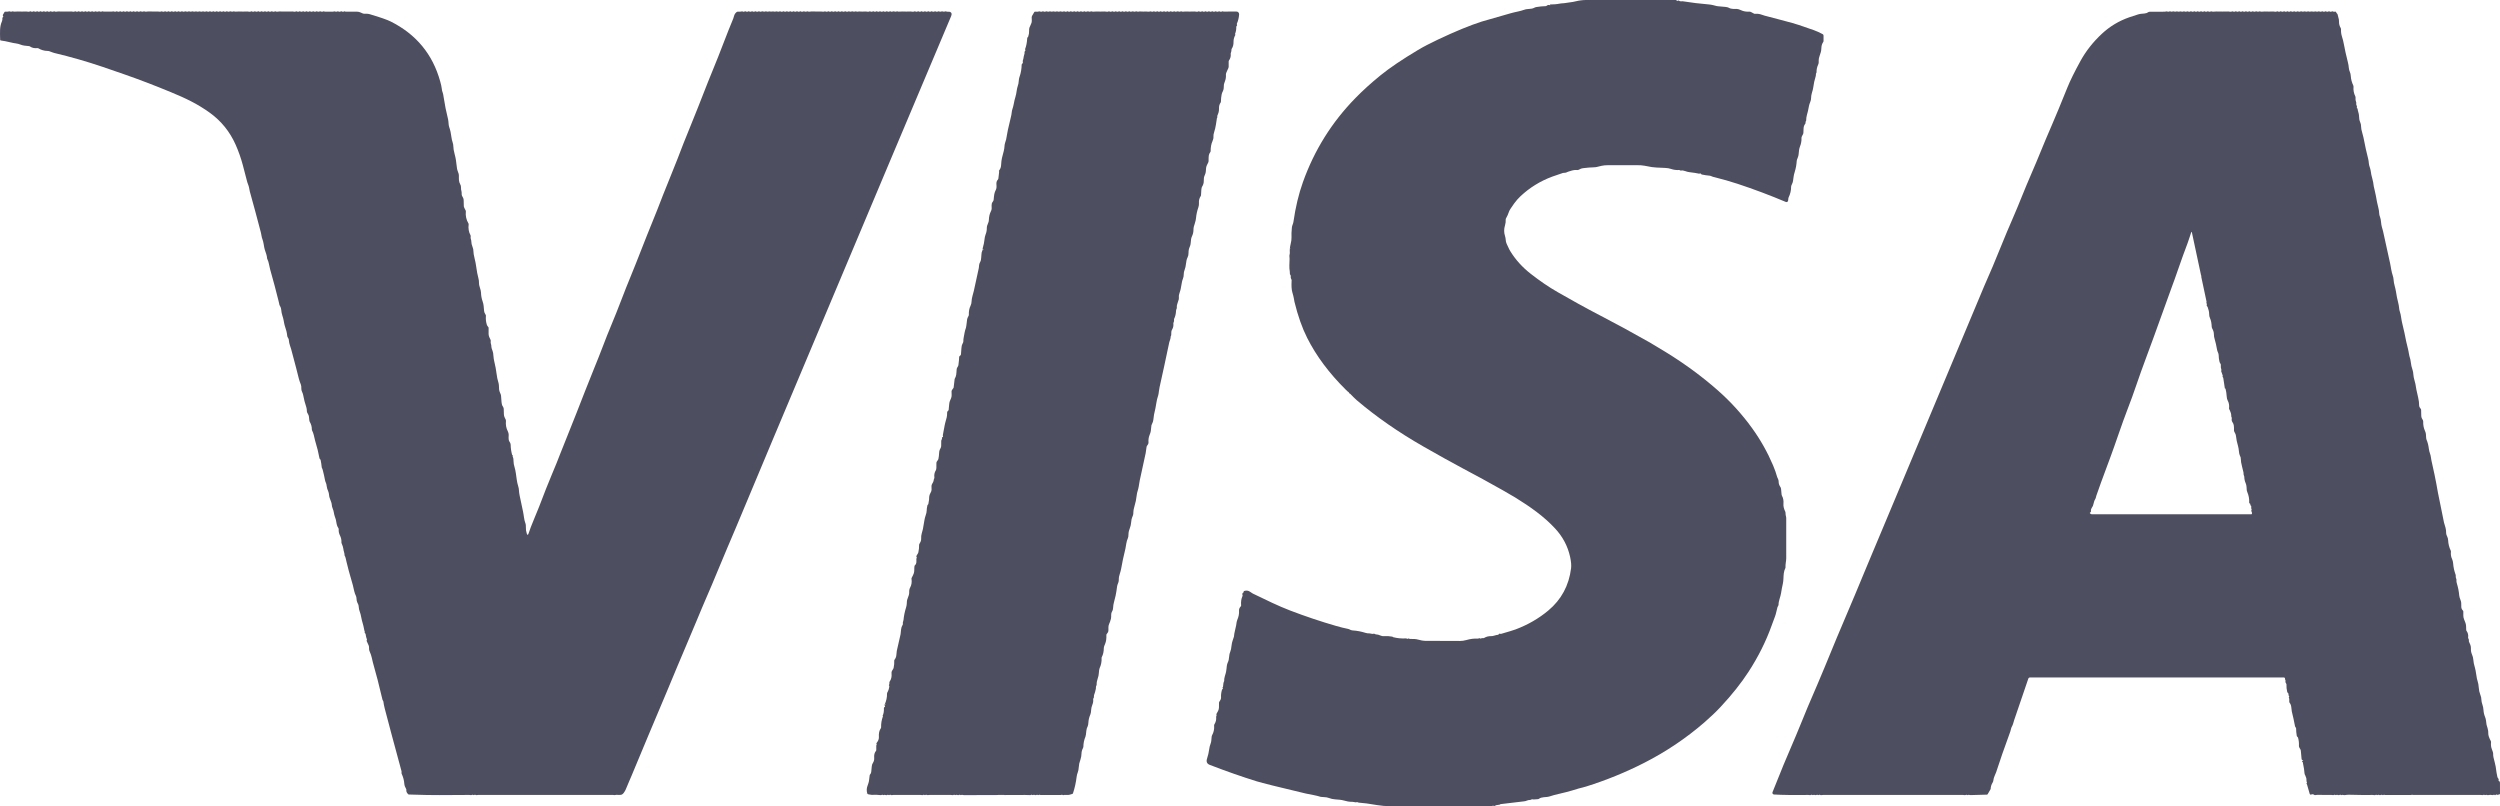
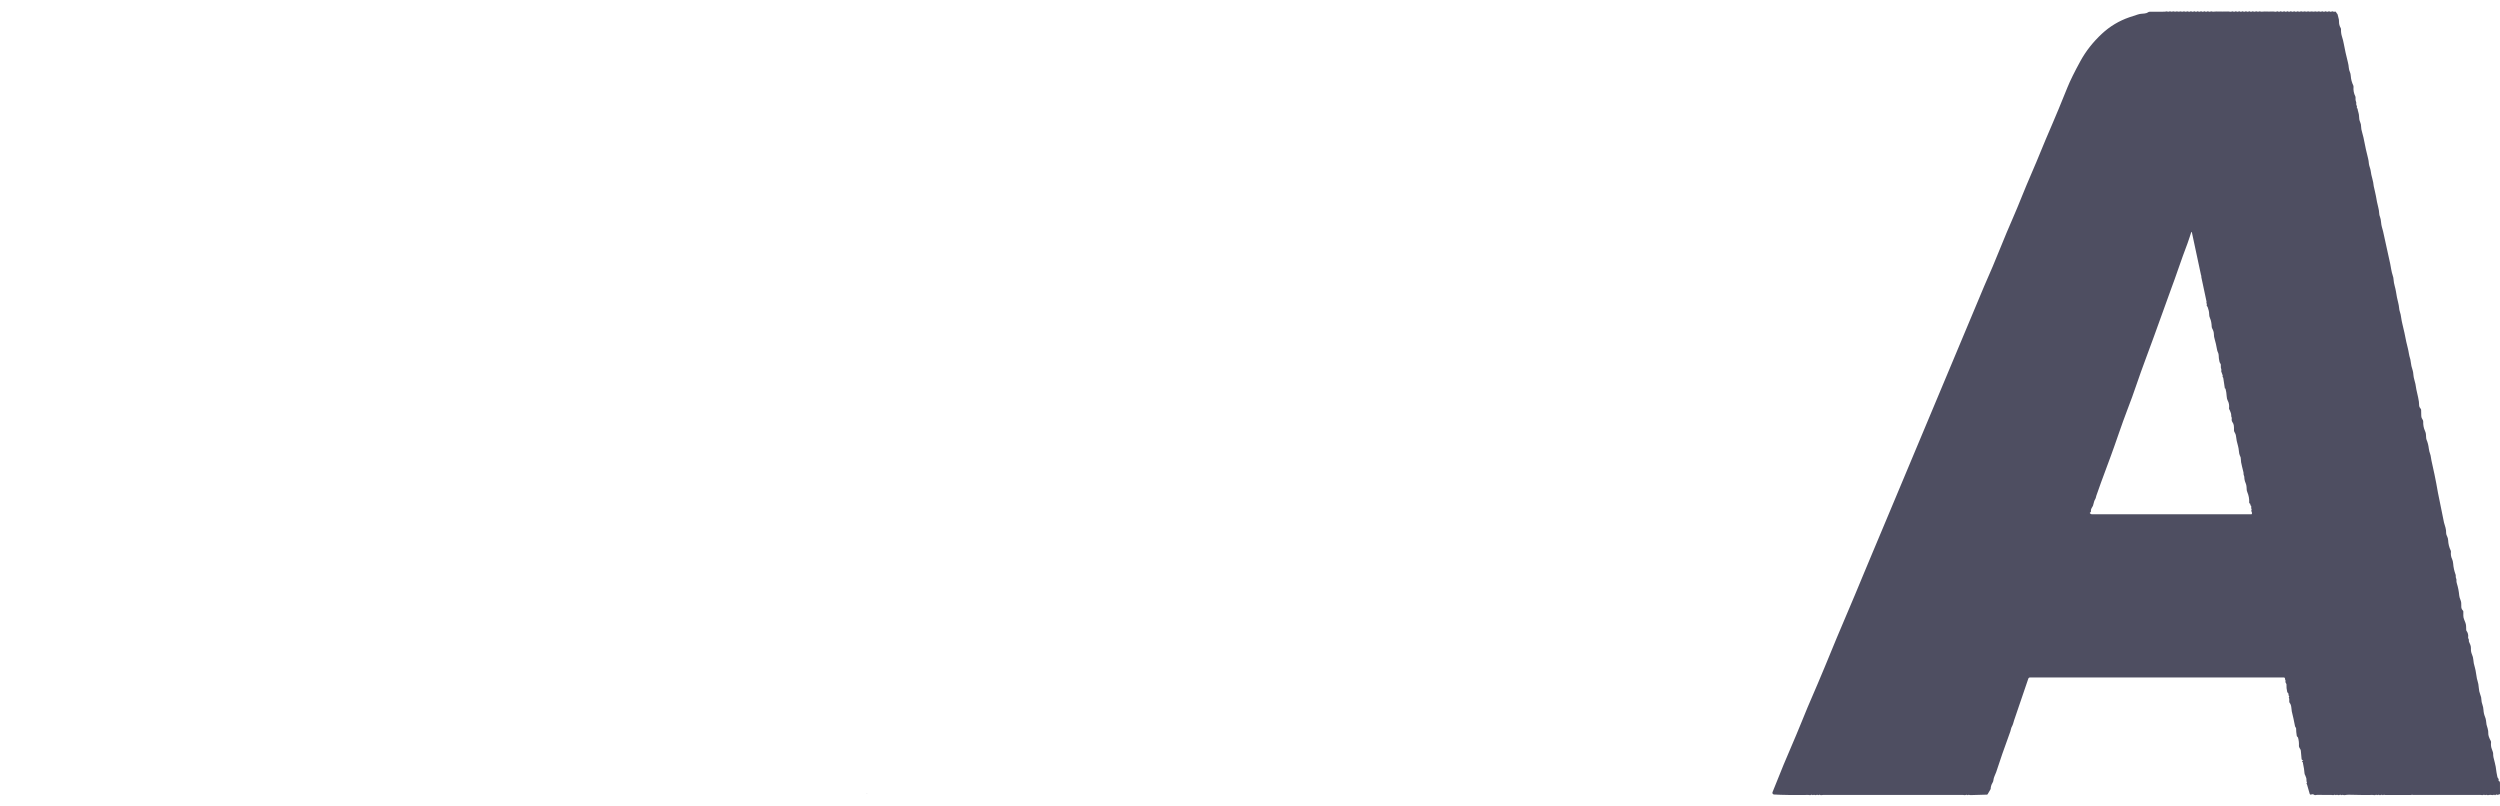
<svg xmlns="http://www.w3.org/2000/svg" width="124" height="40" viewBox="0 0 124 40" fill="none">
-   <path d="M76.888 0.25C76.881 0.243 76.877 0.239 76.876 0.236C76.876 0.234 76.876 0.232 76.876 0.231C76.877 0.229 76.877 0.228 76.879 0.227C76.88 0.225 76.881 0.224 76.883 0.224C76.884 0.223 76.886 0.222 76.888 0.222C77.086 0.216 77.201 0.209 77.233 0.201C77.304 0.185 77.366 0.175 77.418 0.171C77.521 0.164 77.582 0.159 77.603 0.155C77.707 0.136 77.801 0.122 77.885 0.114C77.969 0.105 78.062 0.089 78.162 0.064C78.34 0.021 78.513 1.23045e-08 78.68 1.23045e-08C80.624 1.23045e-08 82.102 1.23045e-08 83.113 1.23045e-08C83.122 -5.99887e-06 83.132 0.002 83.141 0.006C83.149 0.011 83.157 0.017 83.163 0.024C83.181 0.048 83.203 0.051 83.228 0.033C83.246 0.019 83.264 0.02 83.281 0.035C83.309 0.059 83.34 0.069 83.375 0.065C83.415 0.061 83.446 0.061 83.468 0.064C83.89 0.132 84.319 0.183 84.755 0.22C84.826 0.226 84.895 0.237 84.961 0.253C85.05 0.276 85.096 0.288 85.098 0.288C85.127 0.299 85.173 0.307 85.235 0.312C85.257 0.313 85.371 0.324 85.581 0.343C85.654 0.35 85.708 0.363 85.742 0.382C85.89 0.467 86.029 0.435 86.156 0.444C86.208 0.448 86.271 0.467 86.345 0.502C86.475 0.565 86.619 0.589 86.778 0.577C86.809 0.575 86.881 0.607 86.995 0.674C87.011 0.683 87.028 0.687 87.046 0.685C87.149 0.676 87.247 0.686 87.34 0.716C87.468 0.758 87.533 0.778 87.535 0.779C87.966 0.889 88.213 0.954 88.275 0.973C88.36 0.999 88.481 1.032 88.641 1.071C88.957 1.148 89.397 1.29 89.963 1.494C90.113 1.548 90.26 1.615 90.405 1.694C90.433 1.709 90.448 1.733 90.448 1.766V2.031C90.448 2.051 90.442 2.069 90.431 2.086C90.375 2.17 90.345 2.262 90.342 2.361C90.338 2.46 90.329 2.533 90.313 2.583C90.28 2.686 90.254 2.766 90.236 2.825C90.218 2.878 90.209 2.932 90.208 2.986C90.207 3.088 90.215 3.13 90.181 3.204C90.125 3.328 90.098 3.45 90.101 3.57C90.102 3.589 90.097 3.606 90.087 3.622C90.071 3.649 90.065 3.677 90.069 3.708C90.071 3.726 90.069 3.744 90.064 3.762C90.001 3.964 89.957 4.165 89.933 4.363C89.927 4.412 89.906 4.493 89.871 4.607C89.844 4.698 89.83 4.782 89.83 4.859C89.83 4.924 89.817 4.989 89.79 5.054C89.728 5.201 89.719 5.286 89.677 5.499C89.654 5.617 89.582 5.793 89.588 5.957C89.589 5.974 89.584 5.991 89.574 6.005C89.557 6.029 89.551 6.056 89.555 6.086C89.557 6.105 89.552 6.123 89.541 6.138C89.487 6.21 89.459 6.287 89.457 6.37C89.454 6.475 89.451 6.551 89.448 6.598C89.447 6.617 89.442 6.634 89.433 6.65C89.379 6.741 89.352 6.805 89.354 6.842C89.362 6.981 89.336 7.125 89.277 7.274C89.243 7.358 89.222 7.483 89.212 7.647C89.208 7.702 89.195 7.757 89.172 7.812C89.138 7.893 89.12 7.949 89.118 7.978C89.107 8.172 89.072 8.359 89.015 8.54C88.991 8.618 88.974 8.689 88.965 8.753C88.948 8.869 88.938 8.942 88.934 8.972C88.929 9.016 88.915 9.063 88.891 9.112C88.857 9.184 88.84 9.231 88.84 9.254C88.841 9.443 88.799 9.625 88.712 9.801C88.704 9.817 88.7 9.835 88.7 9.853C88.701 9.909 88.694 9.952 88.679 9.981C88.67 9.998 88.655 10.012 88.637 10.019C88.619 10.025 88.598 10.025 88.58 10.018C87.799 9.688 87.001 9.388 86.186 9.118C85.83 9 85.422 8.884 84.964 8.77C84.92 8.76 84.859 8.72 84.798 8.714C84.674 8.704 84.545 8.685 84.414 8.657C84.395 8.653 84.382 8.643 84.372 8.627C84.355 8.6 84.334 8.593 84.311 8.606C84.294 8.615 84.276 8.617 84.257 8.612C84.172 8.59 84.013 8.565 83.778 8.537C83.724 8.531 83.66 8.514 83.589 8.487C83.504 8.455 83.434 8.447 83.378 8.461C83.367 8.464 83.356 8.463 83.347 8.458L83.318 8.441C83.308 8.435 83.297 8.432 83.285 8.433C83.145 8.442 83.006 8.423 82.868 8.375C82.789 8.348 82.695 8.333 82.585 8.329C82.226 8.317 82.007 8.303 81.927 8.287C81.833 8.268 81.715 8.246 81.572 8.221C81.46 8.201 81.34 8.192 81.214 8.194C81.155 8.195 80.669 8.195 79.756 8.194C79.639 8.194 79.536 8.204 79.446 8.223C79.337 8.246 79.269 8.262 79.241 8.272C79.186 8.289 79.118 8.299 79.035 8.3C78.895 8.302 78.721 8.316 78.513 8.343C78.447 8.352 78.393 8.37 78.352 8.396C78.304 8.429 78.248 8.441 78.185 8.433C78.062 8.418 77.904 8.479 77.783 8.515C77.781 8.515 77.749 8.529 77.687 8.556C77.631 8.58 77.566 8.565 77.51 8.583C77.227 8.678 77.054 8.738 76.99 8.761C76.396 8.982 75.87 9.307 75.414 9.736C75.302 9.841 75.197 9.961 75.099 10.097C74.949 10.303 74.864 10.439 74.844 10.504C74.808 10.615 74.759 10.726 74.695 10.838C74.686 10.854 74.682 10.871 74.683 10.89C74.689 10.987 74.677 11.084 74.647 11.181C74.593 11.36 74.593 11.534 74.648 11.704C74.669 11.771 74.681 11.833 74.683 11.892C74.69 12.057 74.757 12.132 74.814 12.271C74.841 12.335 74.875 12.4 74.916 12.467C75.177 12.889 75.513 13.26 75.922 13.579C76.385 13.941 76.828 14.242 77.249 14.483C77.843 14.824 78.653 15.279 79.38 15.654C80.113 16.032 80.93 16.477 81.833 16.989C81.999 17.084 82.266 17.244 82.632 17.47C83.562 18.043 84.41 18.666 85.177 19.339C85.828 19.91 86.404 20.543 86.905 21.238C87.322 21.816 87.668 22.431 87.945 23.084C88.029 23.283 88.097 23.476 88.149 23.664C88.149 23.665 88.165 23.701 88.197 23.772C88.214 23.81 88.222 23.856 88.222 23.91C88.222 23.993 88.255 24.082 88.32 24.177C88.338 24.202 88.353 24.321 88.367 24.533C88.369 24.552 88.374 24.571 88.384 24.588C88.448 24.699 88.473 24.834 88.459 24.991C88.449 25.105 88.48 25.237 88.553 25.387C88.56 25.403 88.564 25.419 88.563 25.436C88.562 25.486 88.566 25.53 88.575 25.569C88.59 25.624 88.597 25.669 88.597 25.702C88.596 26.05 88.596 26.714 88.597 27.694C88.597 27.747 88.589 27.82 88.574 27.915C88.563 27.988 88.559 28.063 88.561 28.137C88.562 28.156 88.558 28.173 88.549 28.19C88.515 28.251 88.491 28.335 88.476 28.442C88.455 28.602 88.467 28.779 88.431 28.941C88.391 29.123 88.362 29.278 88.343 29.407C88.318 29.592 88.215 29.797 88.216 29.993C88.216 30.012 88.21 30.028 88.199 30.044C88.188 30.058 88.176 30.083 88.162 30.12C88.156 30.136 88.137 30.213 88.105 30.352C88.086 30.439 88.064 30.515 88.039 30.581C87.937 30.855 87.882 31.005 87.872 31.031C87.596 31.805 87.216 32.566 86.732 33.314C86.364 33.882 85.9 34.466 85.339 35.066C85.114 35.307 84.846 35.563 84.535 35.833C83.627 36.619 82.629 37.29 81.539 37.844C80.623 38.31 79.671 38.698 78.683 39.008C78.622 39.027 78.558 39.045 78.49 39.062C78.375 39.09 78.311 39.106 78.297 39.111C77.9 39.237 77.497 39.344 77.09 39.433C77.077 39.436 76.996 39.46 76.847 39.506C76.677 39.558 76.475 39.512 76.328 39.622C76.314 39.632 76.298 39.638 76.278 39.639L76.077 39.653C76.054 39.655 76.037 39.654 76.025 39.649C75.999 39.638 75.974 39.642 75.951 39.66C75.937 39.67 75.92 39.676 75.902 39.677C75.837 39.677 75.782 39.688 75.737 39.708C75.687 39.731 75.634 39.745 75.579 39.748C75.54 39.751 75.156 39.796 74.428 39.885C74.421 39.886 74.411 39.891 74.399 39.9C74.385 39.911 74.369 39.917 74.35 39.917C74.263 39.92 74.188 39.94 74.124 39.976C74.108 39.985 74.094 39.983 74.082 39.97C74.069 39.956 74.051 39.956 74.029 39.969C74.013 39.98 73.994 39.984 73.975 39.984C73.385 39.985 72.794 39.985 72.204 39.984C72.194 39.984 72.17 39.988 72.131 39.995C72.103 40.001 72.077 39.998 72.056 39.988C72.038 39.979 72.02 39.98 72.002 39.989C71.981 40 71.958 40.003 71.934 39.997C71.9 39.989 71.879 39.985 71.869 39.985C69.936 39.985 68.962 39.986 68.949 39.986C68.725 39.985 68.516 39.968 68.322 39.935C67.938 39.868 67.627 39.826 67.39 39.81C67.371 39.808 67.354 39.803 67.338 39.793C67.32 39.782 67.301 39.781 67.283 39.789C67.266 39.796 67.248 39.798 67.23 39.794C67.14 39.773 67.051 39.764 66.962 39.767C66.913 39.768 66.815 39.749 66.669 39.708C66.591 39.687 66.516 39.673 66.445 39.667C66.338 39.658 66.262 39.652 66.217 39.648C66.116 39.641 66.01 39.617 65.899 39.576C65.84 39.554 65.776 39.542 65.709 39.54C65.595 39.535 65.529 39.531 65.512 39.525C65.397 39.49 65.274 39.459 65.141 39.433C64.898 39.386 64.773 39.361 64.766 39.359C63.404 39.036 62.591 38.834 62.33 38.753C61.589 38.523 60.814 38.251 60.005 37.938C59.866 37.885 59.82 37.783 59.868 37.634C59.922 37.459 59.957 37.312 59.971 37.194C59.986 37.071 60.013 36.963 60.051 36.869C60.074 36.815 60.089 36.702 60.099 36.532C60.1 36.513 60.105 36.495 60.114 36.479C60.201 36.324 60.236 36.16 60.22 35.986C60.218 35.966 60.223 35.946 60.234 35.928C60.305 35.815 60.334 35.695 60.321 35.569C60.319 35.549 60.323 35.53 60.333 35.513C60.344 35.493 60.346 35.472 60.337 35.45C60.33 35.433 60.331 35.417 60.341 35.401C60.388 35.324 60.463 35.198 60.46 35.096C60.458 35.016 60.459 34.936 60.463 34.856C60.464 34.838 60.469 34.82 60.48 34.804C60.518 34.746 60.568 34.68 60.564 34.597C60.557 34.478 60.571 34.356 60.606 34.229C60.617 34.188 60.634 34.181 60.653 34.153C60.662 34.141 60.662 34.132 60.655 34.124C60.649 34.119 60.643 34.117 60.637 34.118C60.635 34.118 60.633 34.117 60.632 34.116C60.631 34.114 60.63 34.112 60.631 34.11C60.631 34.107 60.632 34.105 60.634 34.102C60.636 34.099 60.638 34.097 60.64 34.096C60.645 34.093 60.65 34.089 60.656 34.084C60.658 34.081 60.66 34.078 60.66 34.075L60.684 33.872C60.687 33.853 60.692 33.836 60.702 33.819C60.717 33.792 60.724 33.768 60.72 33.748C60.717 33.731 60.718 33.706 60.723 33.674C60.739 33.583 60.761 33.499 60.788 33.42C60.807 33.366 60.822 33.285 60.834 33.178C60.843 33.1 60.848 32.959 60.898 32.859C60.937 32.781 60.96 32.681 60.967 32.557C60.971 32.475 60.99 32.395 61.024 32.317C61.05 32.259 61.071 32.157 61.086 32.012C61.095 31.929 61.111 31.855 61.133 31.791C61.179 31.666 61.202 31.594 61.204 31.575C61.211 31.479 61.229 31.377 61.257 31.267C61.29 31.14 61.309 31.055 61.314 31.013C61.329 30.885 61.346 30.799 61.366 30.755C61.436 30.595 61.466 30.443 61.456 30.3C61.449 30.2 61.486 30.14 61.544 30.073C61.55 30.066 61.554 30.058 61.557 30.049C61.56 30.041 61.561 30.032 61.56 30.023C61.544 29.852 61.566 29.699 61.627 29.566C61.631 29.557 61.633 29.549 61.633 29.54C61.634 29.531 61.632 29.522 61.629 29.514C61.609 29.462 61.62 29.422 61.66 29.395C61.686 29.377 61.697 29.363 61.692 29.355C61.69 29.35 61.688 29.345 61.686 29.34C61.682 29.329 61.686 29.321 61.697 29.317C61.807 29.278 61.905 29.287 61.991 29.344C62.085 29.405 62.134 29.437 62.138 29.44C62.826 29.771 63.38 30.047 63.997 30.284C64.751 30.572 65.512 30.828 66.282 31.05C66.483 31.108 66.662 31.152 66.818 31.183C66.873 31.193 66.91 31.205 66.929 31.216C66.97 31.242 67.035 31.265 67.078 31.268C67.302 31.282 67.521 31.323 67.736 31.392C67.81 31.416 67.853 31.414 67.938 31.417C67.951 31.417 67.986 31.424 68.043 31.437C68.076 31.445 68.104 31.443 68.127 31.434C68.145 31.427 68.161 31.428 68.177 31.438C68.206 31.456 68.235 31.466 68.265 31.468C68.31 31.471 68.34 31.475 68.355 31.48C68.467 31.516 68.542 31.561 68.637 31.554C68.779 31.543 68.918 31.551 69.055 31.577C69.064 31.579 69.072 31.584 69.079 31.59C69.086 31.598 69.094 31.603 69.104 31.605C69.308 31.657 69.516 31.677 69.727 31.665C69.746 31.664 69.763 31.668 69.779 31.677C69.806 31.692 69.829 31.691 69.848 31.674C69.853 31.67 69.859 31.667 69.866 31.666C69.872 31.666 69.879 31.667 69.885 31.671L69.911 31.686C69.918 31.689 69.925 31.691 69.933 31.691C70.103 31.686 70.236 31.696 70.334 31.723C70.485 31.765 70.599 31.786 70.678 31.786C71.708 31.789 72.285 31.791 72.409 31.792C72.512 31.793 72.618 31.778 72.727 31.747C72.93 31.689 73.119 31.665 73.294 31.675C73.312 31.676 73.33 31.672 73.346 31.663C73.371 31.65 73.391 31.65 73.408 31.664C73.415 31.67 73.423 31.673 73.432 31.674C73.441 31.674 73.45 31.672 73.458 31.667C73.479 31.654 73.514 31.649 73.564 31.652C73.583 31.654 73.601 31.65 73.617 31.64C73.716 31.579 73.832 31.55 73.965 31.552C74.01 31.554 74.063 31.544 74.125 31.524C74.205 31.499 74.259 31.487 74.288 31.489C74.308 31.491 74.323 31.482 74.333 31.464C74.349 31.433 74.376 31.423 74.412 31.436C74.429 31.442 74.446 31.442 74.463 31.437C74.822 31.334 75.06 31.261 75.176 31.218C75.785 30.988 76.325 30.676 76.797 30.281C77.442 29.741 77.818 29.044 77.925 28.191C77.944 28.043 77.928 27.853 77.877 27.62C77.761 27.09 77.511 26.618 77.128 26.207C76.562 25.599 75.896 25.134 75.17 24.685C74.887 24.511 74.347 24.204 73.548 23.766C73.444 23.709 73.117 23.533 72.568 23.24C71.996 22.935 71.338 22.569 70.593 22.143C69.362 21.438 68.259 20.672 67.287 19.844C67.238 19.802 67.186 19.753 67.133 19.698C67.071 19.634 67.018 19.58 66.974 19.536C66.968 19.53 66.96 19.526 66.951 19.523C66.932 19.518 66.921 19.508 66.918 19.493C66.913 19.474 66.903 19.459 66.887 19.45C66.866 19.439 66.82 19.398 66.748 19.326C65.924 18.509 65.287 17.655 64.838 16.764C64.585 16.262 64.374 15.664 64.205 14.969C64.205 14.967 64.195 14.911 64.176 14.803C64.163 14.727 64.138 14.628 64.101 14.504C64.061 14.373 64.049 14.172 64.065 13.901C64.066 13.885 64.055 13.854 64.031 13.807C64.022 13.79 64.019 13.77 64.022 13.751C64.029 13.697 64.02 13.654 63.993 13.62C63.981 13.606 63.976 13.589 63.978 13.569C63.981 13.541 63.973 13.456 63.955 13.316C63.949 13.274 63.952 13.115 63.963 12.84C63.963 12.829 63.96 12.786 63.955 12.711C63.95 12.646 63.978 12.595 63.975 12.537C63.965 12.397 63.979 12.255 64.015 12.109C64.049 11.97 64.064 11.859 64.059 11.777C64.052 11.648 64.058 11.489 64.076 11.299C64.081 11.243 64.093 11.195 64.11 11.153C64.134 11.095 64.148 11.048 64.153 11.012C64.258 10.277 64.416 9.617 64.626 9.031C65.192 7.447 66.061 6.057 67.231 4.862C67.602 4.482 68.015 4.109 68.469 3.74C68.929 3.367 69.55 2.947 70.332 2.48C70.592 2.324 70.921 2.153 71.317 1.965C72.182 1.556 72.906 1.258 73.487 1.072C73.59 1.039 74.07 0.901 74.928 0.658C75.19 0.583 75.389 0.563 75.609 0.482C75.762 0.426 75.957 0.46 76.081 0.394C76.125 0.37 76.163 0.356 76.194 0.351C76.353 0.324 76.509 0.309 76.662 0.305C76.68 0.305 76.696 0.299 76.71 0.288C76.765 0.243 76.82 0.233 76.876 0.259C76.903 0.271 76.907 0.268 76.888 0.25ZM64.006 12.316L64.01 12.332C64.013 12.342 64.016 12.342 64.019 12.332C64.022 12.322 64.021 12.315 64.015 12.31C64.015 12.309 64.013 12.309 64.012 12.309C64.011 12.308 64.01 12.309 64.008 12.309C64.007 12.31 64.006 12.311 64.006 12.312C64.005 12.313 64.005 12.315 64.006 12.316Z" fill="#4E4E61" />
-   <path d="M25.424 22.583H25.44L25.441 22.584C25.424 22.615 25.423 22.642 25.436 22.665C25.461 22.711 25.474 22.785 25.472 22.889C25.471 22.966 25.489 23.064 25.525 23.184C25.551 23.269 25.572 23.367 25.587 23.477C25.61 23.637 25.624 23.738 25.629 23.779C25.646 23.901 25.67 24.014 25.703 24.117C25.728 24.193 25.741 24.27 25.742 24.347C25.744 24.4 25.754 24.476 25.774 24.577C25.828 24.845 25.884 25.11 25.942 25.373C25.979 25.535 25.995 25.789 26.05 25.923C26.079 25.994 26.091 26.079 26.085 26.18C26.08 26.259 26.093 26.35 26.125 26.453C26.155 26.553 26.187 26.553 26.219 26.454C26.281 26.263 26.366 26.041 26.473 25.786C26.601 25.485 26.691 25.265 26.743 25.126C26.983 24.492 27.192 23.962 27.372 23.535C27.54 23.139 27.677 22.799 27.785 22.515C27.826 22.406 27.962 22.065 28.193 21.493C28.463 20.822 28.735 20.132 29.009 19.424C29.297 18.677 29.63 17.897 29.894 17.199C30.041 16.81 30.178 16.466 30.303 16.168C30.48 15.745 30.666 15.278 30.861 14.768C30.995 14.416 31.132 14.072 31.271 13.736C31.617 12.899 31.983 11.921 32.363 10.997C32.518 10.62 32.694 10.175 32.89 9.662C32.949 9.51 33.086 9.167 33.304 8.632C33.523 8.093 33.72 7.592 33.894 7.13C33.966 6.94 34.13 6.532 34.388 5.905C34.73 5.071 35.035 4.245 35.368 3.444C35.709 2.627 36.077 1.609 36.371 0.917C36.372 0.914 36.386 0.869 36.412 0.782C36.435 0.704 36.478 0.642 36.54 0.596C36.554 0.585 36.572 0.579 36.59 0.58C36.683 0.585 36.749 0.58 36.788 0.567C36.805 0.561 36.822 0.563 36.838 0.571C36.872 0.59 36.908 0.588 36.947 0.565C36.962 0.557 36.977 0.557 36.992 0.566C37.032 0.59 37.073 0.59 37.115 0.565C37.13 0.556 37.145 0.557 37.16 0.566C37.198 0.59 37.239 0.59 37.282 0.565C37.296 0.557 37.311 0.557 37.326 0.566C37.366 0.589 37.407 0.589 37.449 0.565C37.463 0.557 37.478 0.557 37.492 0.566C37.533 0.589 37.575 0.59 37.619 0.567C37.635 0.558 37.651 0.558 37.667 0.567C37.705 0.588 37.747 0.587 37.794 0.566C37.811 0.559 37.828 0.559 37.844 0.567C37.88 0.586 37.92 0.586 37.964 0.567C37.982 0.56 37.999 0.56 38.017 0.569C38.05 0.584 38.09 0.584 38.136 0.569C38.154 0.564 38.172 0.564 38.189 0.569C38.272 0.592 38.301 0.556 38.368 0.57C38.429 0.581 38.44 0.585 38.492 0.568C38.509 0.562 38.527 0.563 38.544 0.57C38.584 0.587 38.625 0.586 38.667 0.567C38.684 0.56 38.702 0.56 38.718 0.569C38.758 0.59 38.798 0.589 38.839 0.566C38.855 0.557 38.87 0.557 38.885 0.566C38.925 0.59 38.967 0.589 39.009 0.565C39.023 0.557 39.036 0.557 39.05 0.565C39.092 0.589 39.133 0.59 39.175 0.565C39.189 0.557 39.203 0.557 39.217 0.565C39.259 0.59 39.301 0.59 39.342 0.565C39.356 0.557 39.37 0.557 39.383 0.565C39.425 0.59 39.467 0.589 39.51 0.565C39.517 0.561 39.524 0.559 39.531 0.559C39.539 0.559 39.546 0.561 39.552 0.565C39.591 0.59 39.632 0.59 39.675 0.566C39.69 0.557 39.705 0.557 39.72 0.566C39.758 0.589 39.8 0.589 39.844 0.568C39.861 0.56 39.877 0.56 39.894 0.567C39.939 0.586 39.981 0.587 40.019 0.568C40.036 0.56 40.054 0.56 40.071 0.568C40.096 0.579 40.124 0.583 40.154 0.579C40.195 0.572 40.221 0.569 40.232 0.57C40.397 0.574 40.563 0.575 40.728 0.571C40.731 0.571 40.761 0.574 40.818 0.58C40.846 0.584 40.872 0.579 40.895 0.568C40.902 0.565 40.91 0.563 40.919 0.563C40.927 0.563 40.935 0.565 40.943 0.569C40.987 0.59 41.029 0.588 41.07 0.564C41.083 0.557 41.096 0.557 41.109 0.565C41.151 0.59 41.193 0.59 41.236 0.565C41.242 0.561 41.25 0.559 41.257 0.559C41.265 0.559 41.272 0.561 41.278 0.565C41.317 0.59 41.358 0.59 41.401 0.565C41.416 0.557 41.431 0.557 41.445 0.565C41.486 0.59 41.527 0.589 41.57 0.565C41.576 0.561 41.583 0.559 41.59 0.559C41.597 0.559 41.604 0.561 41.61 0.565C41.651 0.59 41.694 0.59 41.738 0.565C41.744 0.561 41.751 0.559 41.758 0.559C41.765 0.559 41.771 0.561 41.777 0.565C41.818 0.589 41.86 0.59 41.902 0.565C41.917 0.557 41.932 0.557 41.947 0.565C41.986 0.588 42.029 0.589 42.073 0.569C42.09 0.56 42.108 0.56 42.125 0.568C42.166 0.586 42.207 0.586 42.248 0.567C42.266 0.559 42.283 0.559 42.301 0.568C42.337 0.585 42.379 0.585 42.424 0.567C42.432 0.564 42.441 0.562 42.45 0.563C42.459 0.563 42.468 0.565 42.475 0.57C42.5 0.582 42.528 0.584 42.561 0.576C42.587 0.569 42.612 0.567 42.639 0.57C42.722 0.577 42.822 0.577 42.938 0.57C42.946 0.57 42.98 0.573 43.042 0.581C43.072 0.584 43.099 0.58 43.122 0.568C43.138 0.56 43.154 0.56 43.17 0.568C43.212 0.589 43.253 0.589 43.294 0.565C43.309 0.557 43.323 0.557 43.337 0.565C43.378 0.59 43.42 0.59 43.462 0.565C43.469 0.561 43.476 0.559 43.483 0.559C43.491 0.559 43.498 0.561 43.504 0.565C43.544 0.59 43.585 0.59 43.629 0.565C43.635 0.561 43.642 0.559 43.649 0.559C43.656 0.559 43.663 0.561 43.668 0.565C43.711 0.59 43.755 0.59 43.798 0.565C43.804 0.561 43.81 0.56 43.817 0.56C43.823 0.56 43.83 0.561 43.835 0.565C43.877 0.59 43.919 0.59 43.963 0.565C43.977 0.557 43.992 0.557 44.006 0.565C44.046 0.589 44.087 0.589 44.129 0.566C44.145 0.557 44.161 0.557 44.177 0.567C44.212 0.589 44.254 0.588 44.305 0.566C44.322 0.559 44.339 0.56 44.355 0.568C44.393 0.586 44.433 0.586 44.474 0.568C44.491 0.56 44.509 0.561 44.526 0.569C44.545 0.578 44.582 0.581 44.637 0.576C44.693 0.572 44.73 0.569 44.746 0.57C44.886 0.576 45.025 0.576 45.164 0.57C45.169 0.57 45.204 0.573 45.268 0.581C45.299 0.584 45.327 0.58 45.351 0.567C45.367 0.558 45.383 0.559 45.399 0.567C45.44 0.59 45.481 0.589 45.521 0.565C45.536 0.556 45.551 0.557 45.566 0.566C45.603 0.59 45.644 0.59 45.688 0.565C45.703 0.557 45.717 0.557 45.731 0.566C45.773 0.59 45.815 0.59 45.857 0.565C45.863 0.561 45.87 0.559 45.877 0.559C45.883 0.559 45.89 0.561 45.896 0.565C45.937 0.59 45.98 0.59 46.025 0.564C46.031 0.561 46.037 0.559 46.044 0.559C46.05 0.559 46.057 0.561 46.063 0.564C46.106 0.59 46.149 0.59 46.192 0.564C46.198 0.56 46.204 0.559 46.211 0.559C46.217 0.559 46.223 0.56 46.229 0.564C46.271 0.589 46.315 0.59 46.359 0.566C46.374 0.558 46.39 0.558 46.405 0.566C46.443 0.588 46.485 0.588 46.532 0.566C46.55 0.558 46.566 0.559 46.583 0.567C46.617 0.586 46.658 0.586 46.703 0.567C46.721 0.56 46.739 0.561 46.756 0.568C46.799 0.585 46.84 0.585 46.88 0.567C46.897 0.56 46.914 0.56 46.933 0.57C46.989 0.597 47.083 0.56 47.149 0.604C47.207 0.642 47.216 0.707 47.177 0.8C46.537 2.308 45.521 4.717 44.128 8.027C40.582 16.455 38.644 21.059 38.315 21.84C37.931 22.752 37.322 24.204 36.49 26.198C36.39 26.436 36.246 26.776 36.056 27.219C35.698 28.054 35.409 28.793 35.065 29.575C34.742 30.312 34.421 31.127 34.069 31.937C33.758 32.651 33.446 33.426 33.073 34.31C32.45 35.781 31.868 37.169 31.327 38.472C31.234 38.698 31.131 38.918 31.042 39.145C31.02 39.201 30.985 39.262 30.937 39.327C30.893 39.386 30.843 39.419 30.788 39.425C30.729 39.43 30.664 39.43 30.593 39.423C30.575 39.422 30.558 39.423 30.541 39.428C30.515 39.437 30.494 39.44 30.478 39.438C30.44 39.433 30.419 39.43 30.415 39.43C27.244 39.43 25.009 39.43 23.71 39.429C23.708 39.429 23.686 39.432 23.645 39.438C23.622 39.441 23.6 39.436 23.579 39.424C23.571 39.42 23.563 39.418 23.554 39.418C23.545 39.419 23.537 39.422 23.53 39.427C23.507 39.443 23.486 39.443 23.467 39.428C23.452 39.416 23.435 39.415 23.418 39.425C23.398 39.437 23.375 39.441 23.347 39.437C23.304 39.432 23.28 39.429 23.277 39.429C23.137 39.429 22.647 39.432 21.808 39.437C21.462 39.44 20.954 39.43 20.283 39.408C20.267 39.408 20.253 39.402 20.242 39.39C20.174 39.32 20.145 39.253 20.154 39.189C20.157 39.168 20.154 39.148 20.143 39.13C20.102 39.056 20.06 38.968 20.055 38.886C20.043 38.711 20 38.545 19.925 38.386C19.917 38.369 19.914 38.351 19.916 38.332C19.92 38.295 19.92 38.27 19.917 38.258C19.521 36.803 19.244 35.764 19.083 35.143C19.051 35.02 19.029 34.907 19.017 34.805C19.013 34.765 18.979 34.74 18.971 34.706C18.81 34.012 18.651 33.395 18.494 32.854C18.494 32.852 18.473 32.765 18.433 32.595C18.411 32.504 18.381 32.416 18.342 32.331C18.297 32.23 18.308 32.198 18.303 32.094C18.302 32.063 18.294 32.031 18.28 32.001C18.227 31.889 18.197 31.822 18.189 31.799C18.185 31.786 18.183 31.775 18.185 31.766C18.186 31.762 18.189 31.756 18.195 31.747C18.202 31.737 18.204 31.727 18.199 31.716C18.17 31.643 18.148 31.554 18.133 31.449C18.13 31.431 18.121 31.418 18.105 31.408C18.087 31.398 18.082 31.384 18.09 31.365C18.097 31.346 18.093 31.32 18.077 31.287C18.073 31.28 18.068 31.259 18.062 31.223C18.05 31.146 18.037 31.083 18.023 31.035C17.963 30.831 17.925 30.678 17.909 30.578C17.895 30.497 17.875 30.419 17.846 30.345C17.815 30.263 17.797 30.181 17.793 30.101C17.788 30.007 17.761 29.956 17.72 29.877C17.672 29.785 17.695 29.642 17.66 29.572C17.619 29.489 17.587 29.4 17.566 29.305C17.527 29.132 17.506 29.04 17.502 29.028C17.335 28.453 17.23 28.069 17.189 27.877C17.154 27.71 17.13 27.619 17.118 27.602C17.101 27.578 17.092 27.559 17.091 27.545C17.089 27.485 17.08 27.43 17.064 27.381C17.048 27.332 17.036 27.28 17.03 27.224C17.02 27.145 16.992 27.055 16.946 26.955C16.938 26.939 16.934 26.921 16.936 26.903C16.942 26.782 16.917 26.668 16.862 26.559C16.813 26.464 16.792 26.36 16.799 26.248C16.8 26.229 16.795 26.212 16.785 26.197C16.739 26.13 16.71 26.061 16.698 25.989C16.678 25.864 16.664 25.793 16.658 25.774C16.628 25.68 16.572 25.532 16.558 25.418C16.539 25.27 16.462 25.181 16.455 25.032C16.448 24.889 16.334 24.723 16.324 24.571C16.318 24.489 16.303 24.421 16.279 24.368C16.237 24.273 16.212 24.19 16.205 24.119C16.198 24.047 16.184 23.99 16.164 23.947C16.14 23.897 16.123 23.841 16.113 23.779C16.092 23.658 16.059 23.51 16.014 23.336C16.001 23.282 15.989 23.249 15.98 23.235C15.967 23.216 15.96 23.2 15.959 23.187C15.947 23.063 15.929 22.942 15.905 22.826C15.901 22.803 15.89 22.785 15.873 22.772C15.858 22.761 15.85 22.746 15.846 22.729C15.796 22.453 15.723 22.161 15.628 21.851C15.625 21.839 15.604 21.75 15.565 21.584C15.546 21.504 15.518 21.426 15.479 21.351C15.471 21.335 15.467 21.318 15.467 21.299C15.468 21.166 15.435 21.044 15.368 20.932C15.347 20.896 15.332 20.813 15.325 20.685C15.322 20.627 15.293 20.554 15.238 20.464C15.229 20.449 15.223 20.432 15.223 20.413C15.218 20.316 15.21 20.25 15.197 20.212C15.127 20.005 15.072 19.793 15.033 19.576C15.016 19.48 14.947 19.393 14.948 19.305C14.95 19.195 14.941 19.117 14.922 19.072C14.875 18.958 14.84 18.856 14.819 18.766C14.771 18.562 14.645 18.079 14.441 17.317C14.414 17.215 14.339 17.047 14.33 16.895C14.325 16.811 14.307 16.794 14.267 16.722C14.254 16.699 14.247 16.676 14.245 16.65C14.233 16.511 14.193 16.347 14.125 16.157C14.111 16.116 14.092 16.03 14.07 15.899C14.06 15.837 14.038 15.754 14.004 15.649C13.976 15.563 13.958 15.47 13.95 15.373C13.943 15.297 13.925 15.236 13.895 15.192C13.865 15.148 13.85 15.105 13.848 15.063C13.847 15.056 13.837 15.01 13.816 14.928C13.704 14.471 13.565 13.946 13.397 13.354C13.396 13.352 13.377 13.263 13.338 13.089C13.319 12.999 13.3 12.938 13.282 12.906C13.253 12.853 13.237 12.791 13.236 12.719C13.235 12.691 13.201 12.579 13.134 12.385C13.118 12.34 13.098 12.239 13.073 12.082C13.06 12.004 13.04 11.927 13.011 11.85C12.992 11.8 12.979 11.748 12.971 11.694C12.961 11.63 12.95 11.578 12.94 11.535C12.764 10.858 12.581 10.177 12.389 9.49C12.386 9.481 12.373 9.415 12.35 9.292C12.331 9.197 12.286 9.115 12.264 9.033C12.22 8.857 12.146 8.575 12.043 8.186C11.95 7.839 11.831 7.5 11.685 7.172C11.399 6.53 10.974 6.004 10.408 5.594C9.808 5.16 9.212 4.875 8.495 4.579C7.669 4.237 6.892 3.94 6.165 3.687C5.654 3.509 5.303 3.388 5.114 3.324C4.312 3.052 3.501 2.819 2.683 2.625C2.597 2.605 2.534 2.569 2.46 2.545C2.424 2.533 2.392 2.527 2.364 2.527C2.196 2.524 2.045 2.481 1.91 2.4C1.893 2.39 1.876 2.385 1.857 2.387C1.707 2.401 1.583 2.374 1.487 2.304C1.472 2.294 1.455 2.288 1.436 2.287C1.254 2.276 1.119 2.253 1.032 2.217C0.858 2.145 0.715 2.155 0.528 2.103C0.362 2.057 0.171 2.029 0.035 2.007C0.017 2.004 0.008 1.993 0.008 1.975C-0.002 1.6 -0.022 1.322 0.094 1.064C0.106 1.037 0.114 1.01 0.117 0.984C0.12 0.962 0.121 0.934 0.119 0.9C0.117 0.88 0.125 0.864 0.143 0.854C0.168 0.837 0.17 0.816 0.149 0.789C0.135 0.771 0.133 0.752 0.145 0.733L0.223 0.598C0.227 0.591 0.232 0.586 0.239 0.583C0.245 0.579 0.253 0.577 0.261 0.578C0.348 0.584 0.408 0.581 0.44 0.567C0.457 0.56 0.474 0.56 0.491 0.569C0.528 0.586 0.567 0.586 0.607 0.568C0.624 0.56 0.642 0.561 0.659 0.569C0.677 0.578 0.714 0.581 0.77 0.576C0.826 0.571 0.863 0.569 0.88 0.57C1.02 0.576 1.159 0.576 1.297 0.57C1.302 0.57 1.337 0.573 1.401 0.581C1.435 0.585 1.463 0.58 1.485 0.566C1.49 0.562 1.497 0.56 1.503 0.56C1.51 0.56 1.516 0.561 1.522 0.564C1.569 0.59 1.614 0.589 1.657 0.564C1.67 0.556 1.683 0.556 1.695 0.564C1.736 0.59 1.778 0.59 1.821 0.565C1.836 0.556 1.851 0.557 1.865 0.566C1.905 0.59 1.946 0.589 1.99 0.564C2.002 0.557 2.014 0.557 2.026 0.564C2.071 0.589 2.115 0.589 2.16 0.563C2.166 0.56 2.172 0.558 2.178 0.558C2.185 0.559 2.191 0.561 2.197 0.564C2.236 0.59 2.278 0.59 2.321 0.565C2.336 0.557 2.35 0.557 2.365 0.566C2.406 0.589 2.448 0.59 2.491 0.566C2.507 0.558 2.522 0.558 2.538 0.567C2.577 0.588 2.62 0.588 2.666 0.566C2.674 0.562 2.682 0.56 2.691 0.561C2.699 0.561 2.708 0.564 2.715 0.568C2.738 0.581 2.766 0.585 2.8 0.58C2.842 0.573 2.868 0.569 2.878 0.569C3.1 0.575 3.321 0.575 3.543 0.57C3.547 0.57 3.577 0.574 3.631 0.581C3.662 0.585 3.689 0.58 3.712 0.566C3.728 0.557 3.743 0.558 3.758 0.567C3.795 0.589 3.836 0.589 3.88 0.565C3.895 0.557 3.911 0.557 3.926 0.566C3.966 0.59 4.006 0.589 4.048 0.565C4.063 0.556 4.077 0.557 4.092 0.566C4.131 0.59 4.172 0.589 4.215 0.565C4.229 0.557 4.243 0.557 4.258 0.565C4.299 0.59 4.341 0.589 4.383 0.564C4.389 0.56 4.396 0.559 4.403 0.559C4.411 0.559 4.418 0.561 4.424 0.565C4.463 0.589 4.505 0.59 4.548 0.565C4.563 0.557 4.577 0.557 4.592 0.566C4.633 0.589 4.675 0.59 4.718 0.567C4.735 0.559 4.751 0.559 4.768 0.568C4.803 0.587 4.844 0.587 4.891 0.567C4.909 0.56 4.926 0.561 4.942 0.568C4.986 0.587 5.033 0.585 5.083 0.562C5.09 0.558 5.098 0.558 5.106 0.562L5.119 0.57C5.126 0.574 5.133 0.576 5.141 0.576L5.559 0.577C5.561 0.577 5.562 0.577 5.563 0.576L5.602 0.565C5.613 0.562 5.623 0.563 5.634 0.567C5.681 0.587 5.725 0.587 5.766 0.567C5.784 0.559 5.801 0.56 5.819 0.569C5.858 0.589 5.898 0.588 5.939 0.566C5.954 0.558 5.968 0.558 5.983 0.566C6.025 0.59 6.067 0.59 6.109 0.565C6.116 0.562 6.123 0.56 6.13 0.56C6.137 0.56 6.145 0.562 6.151 0.565C6.193 0.591 6.237 0.59 6.282 0.561C6.286 0.558 6.29 0.557 6.294 0.557C6.298 0.557 6.302 0.558 6.306 0.56C6.356 0.588 6.404 0.589 6.451 0.564C6.462 0.558 6.472 0.558 6.483 0.564C6.524 0.59 6.566 0.59 6.608 0.565C6.615 0.561 6.623 0.559 6.631 0.559C6.638 0.559 6.646 0.562 6.652 0.566C6.691 0.59 6.732 0.59 6.774 0.566C6.789 0.557 6.804 0.557 6.819 0.566C6.86 0.589 6.902 0.589 6.945 0.567C6.961 0.56 6.977 0.559 6.994 0.567C7.036 0.587 7.078 0.587 7.119 0.568C7.136 0.56 7.153 0.56 7.17 0.568C7.196 0.579 7.224 0.583 7.254 0.579C7.295 0.572 7.321 0.569 7.332 0.57C7.497 0.574 7.662 0.575 7.828 0.571C7.831 0.571 7.861 0.574 7.917 0.58C7.946 0.584 7.972 0.58 7.994 0.569C8.001 0.565 8.009 0.563 8.018 0.563C8.026 0.563 8.034 0.565 8.041 0.568C8.087 0.589 8.129 0.589 8.168 0.565C8.182 0.557 8.196 0.557 8.21 0.565C8.251 0.59 8.293 0.59 8.335 0.565C8.342 0.561 8.349 0.559 8.357 0.559C8.364 0.559 8.371 0.561 8.378 0.565C8.416 0.59 8.457 0.59 8.501 0.565C8.516 0.557 8.531 0.557 8.546 0.566C8.586 0.59 8.626 0.59 8.668 0.565C8.683 0.556 8.698 0.557 8.712 0.566C8.75 0.589 8.791 0.589 8.834 0.566C8.85 0.557 8.865 0.557 8.88 0.566C8.92 0.59 8.96 0.589 9.001 0.566C9.017 0.556 9.033 0.557 9.05 0.567C9.084 0.588 9.127 0.588 9.177 0.567C9.185 0.563 9.194 0.562 9.203 0.562C9.211 0.562 9.22 0.565 9.228 0.569C9.265 0.587 9.305 0.587 9.347 0.567C9.365 0.56 9.382 0.56 9.4 0.568C9.438 0.585 9.479 0.585 9.523 0.567C9.539 0.561 9.558 0.561 9.575 0.569C9.609 0.584 9.649 0.584 9.695 0.569C9.712 0.563 9.729 0.563 9.747 0.57C9.791 0.585 9.83 0.585 9.865 0.57C9.883 0.563 9.9 0.562 9.919 0.569C9.963 0.586 10.005 0.586 10.042 0.57C10.06 0.562 10.077 0.562 10.095 0.569C10.141 0.587 10.183 0.587 10.22 0.568C10.237 0.559 10.254 0.559 10.27 0.568C10.311 0.589 10.352 0.588 10.395 0.565C10.409 0.557 10.423 0.557 10.437 0.566C10.479 0.59 10.52 0.59 10.562 0.565C10.568 0.561 10.576 0.559 10.583 0.559C10.591 0.559 10.598 0.561 10.604 0.565C10.642 0.59 10.684 0.59 10.727 0.565C10.743 0.557 10.758 0.557 10.773 0.566C10.813 0.59 10.853 0.59 10.895 0.565C10.91 0.556 10.925 0.557 10.939 0.566C10.978 0.589 11.018 0.589 11.061 0.566C11.076 0.557 11.091 0.557 11.107 0.566C11.146 0.59 11.187 0.59 11.228 0.566C11.245 0.557 11.261 0.558 11.276 0.567C11.314 0.588 11.357 0.588 11.403 0.567C11.411 0.563 11.42 0.561 11.428 0.562C11.437 0.562 11.445 0.564 11.453 0.567C11.492 0.586 11.532 0.586 11.574 0.568C11.591 0.561 11.609 0.561 11.626 0.569C11.645 0.578 11.682 0.581 11.737 0.576C11.793 0.572 11.829 0.569 11.845 0.57C11.985 0.576 12.125 0.576 12.264 0.57C12.269 0.57 12.303 0.573 12.368 0.581C12.401 0.585 12.428 0.58 12.45 0.567C12.457 0.563 12.465 0.561 12.473 0.561C12.48 0.56 12.488 0.562 12.495 0.566C12.537 0.591 12.581 0.589 12.627 0.562C12.635 0.557 12.643 0.557 12.651 0.561C12.702 0.59 12.753 0.589 12.803 0.559C12.806 0.557 12.81 0.556 12.813 0.557C12.817 0.557 12.821 0.558 12.824 0.56C12.864 0.59 12.908 0.591 12.955 0.565C12.969 0.557 12.983 0.557 12.996 0.565C13.039 0.59 13.082 0.59 13.124 0.564C13.13 0.56 13.137 0.559 13.144 0.559C13.151 0.559 13.158 0.561 13.164 0.565C13.203 0.59 13.244 0.59 13.288 0.565C13.303 0.557 13.318 0.557 13.332 0.566C13.373 0.589 13.415 0.59 13.457 0.566C13.473 0.557 13.489 0.557 13.505 0.566C13.543 0.589 13.586 0.589 13.633 0.566C13.65 0.558 13.666 0.559 13.682 0.568C13.705 0.581 13.733 0.585 13.766 0.58C13.809 0.573 13.835 0.569 13.844 0.569C14.066 0.575 14.288 0.575 14.51 0.57C14.511 0.57 14.541 0.574 14.599 0.581C14.63 0.585 14.656 0.58 14.68 0.566C14.686 0.562 14.693 0.56 14.7 0.56C14.708 0.56 14.715 0.562 14.721 0.565C14.762 0.59 14.805 0.589 14.849 0.564C14.863 0.557 14.876 0.557 14.889 0.565C14.931 0.59 14.974 0.59 15.017 0.565C15.023 0.561 15.03 0.559 15.037 0.559C15.044 0.559 15.051 0.561 15.057 0.565C15.096 0.59 15.137 0.59 15.181 0.565C15.196 0.557 15.211 0.557 15.226 0.566C15.266 0.59 15.307 0.59 15.348 0.565C15.363 0.557 15.377 0.557 15.391 0.566C15.43 0.59 15.472 0.59 15.515 0.566C15.522 0.562 15.53 0.56 15.537 0.56C15.545 0.56 15.552 0.562 15.559 0.566C15.601 0.589 15.643 0.59 15.685 0.566C15.701 0.558 15.717 0.558 15.733 0.567C15.769 0.587 15.81 0.587 15.858 0.567C15.875 0.56 15.893 0.56 15.91 0.568C15.953 0.588 15.999 0.586 16.049 0.562C16.057 0.558 16.065 0.558 16.073 0.562L16.087 0.571C16.096 0.576 16.106 0.579 16.116 0.579H16.521C16.525 0.579 16.529 0.578 16.532 0.577L16.566 0.565C16.577 0.561 16.587 0.561 16.598 0.566C16.646 0.586 16.691 0.587 16.732 0.568C16.75 0.56 16.767 0.561 16.784 0.569C16.825 0.59 16.866 0.588 16.907 0.565C16.913 0.561 16.92 0.559 16.928 0.559C16.935 0.559 16.942 0.561 16.948 0.565C16.989 0.589 17.032 0.589 17.075 0.565C17.088 0.558 17.1 0.558 17.113 0.566C17.121 0.571 17.127 0.575 17.131 0.577C17.136 0.579 17.141 0.58 17.147 0.58C17.328 0.58 17.52 0.58 17.721 0.58C17.777 0.58 17.833 0.594 17.891 0.622C17.97 0.661 18.024 0.68 18.052 0.681C18.157 0.683 18.232 0.673 18.335 0.703C18.858 0.858 19.208 0.98 19.384 1.069C20.643 1.702 21.459 2.689 21.832 4.031C21.877 4.19 21.902 4.306 21.909 4.378C21.917 4.466 21.935 4.543 21.962 4.608C21.974 4.634 21.989 4.711 22.008 4.839C22.061 5.192 22.133 5.551 22.224 5.917C22.255 6.046 22.24 6.191 22.28 6.3C22.332 6.445 22.371 6.622 22.396 6.83C22.405 6.903 22.423 6.978 22.449 7.055C22.474 7.129 22.487 7.204 22.488 7.279C22.488 7.364 22.506 7.474 22.542 7.61C22.58 7.755 22.604 7.864 22.614 7.937C22.619 7.979 22.637 8.116 22.667 8.351C22.674 8.399 22.688 8.452 22.711 8.51C22.739 8.581 22.762 8.643 22.761 8.728C22.76 8.866 22.75 9.012 22.825 9.136C22.854 9.184 22.868 9.239 22.866 9.301C22.863 9.366 22.871 9.426 22.888 9.48C22.896 9.505 22.901 9.564 22.901 9.657C22.901 9.675 22.905 9.692 22.914 9.709C22.957 9.785 22.992 9.837 22.997 9.913C23.002 10.008 23.006 10.117 23.006 10.241C23.006 10.264 23.036 10.329 23.095 10.437C23.104 10.454 23.108 10.471 23.106 10.489C23.084 10.703 23.127 10.9 23.234 11.081C23.244 11.097 23.248 11.116 23.245 11.134C23.22 11.33 23.25 11.506 23.335 11.665C23.345 11.682 23.348 11.702 23.346 11.722C23.339 11.779 23.341 11.824 23.354 11.857C23.37 11.901 23.379 11.943 23.379 11.983C23.38 12.065 23.398 12.149 23.433 12.234C23.469 12.318 23.485 12.398 23.483 12.473C23.481 12.538 23.499 12.65 23.538 12.809C23.573 12.95 23.596 13.06 23.606 13.14C23.648 13.442 23.689 13.663 23.729 13.802C23.749 13.87 23.759 13.947 23.758 14.031C23.757 14.207 23.855 14.362 23.858 14.512C23.861 14.661 23.888 14.808 23.938 14.951C23.966 15.032 23.983 15.107 23.989 15.176C24 15.301 24.007 15.379 24.01 15.411C24.018 15.497 24.048 15.545 24.089 15.615C24.099 15.631 24.103 15.649 24.101 15.668C24.088 15.827 24.104 15.974 24.149 16.112C24.16 16.145 24.183 16.182 24.218 16.222C24.23 16.235 24.235 16.251 24.235 16.268C24.233 16.443 24.233 16.542 24.234 16.566C24.238 16.671 24.282 16.753 24.331 16.854C24.339 16.872 24.342 16.89 24.34 16.909C24.333 16.971 24.336 17.018 24.348 17.051C24.366 17.099 24.373 17.143 24.371 17.185C24.368 17.225 24.39 17.303 24.436 17.419C24.455 17.465 24.468 17.545 24.475 17.659C24.482 17.754 24.494 17.834 24.51 17.898C24.566 18.122 24.611 18.367 24.645 18.634C24.656 18.719 24.67 18.79 24.688 18.849C24.716 18.949 24.745 19.044 24.747 19.137C24.751 19.276 24.747 19.366 24.807 19.489C24.835 19.549 24.85 19.595 24.852 19.628C24.865 19.901 24.886 20.062 24.913 20.113C24.944 20.168 24.981 20.215 24.985 20.279C24.986 20.303 24.989 20.392 24.993 20.546C24.996 20.665 25.044 20.723 25.087 20.821C25.094 20.839 25.097 20.857 25.095 20.876C25.076 21.064 25.106 21.234 25.185 21.387C25.216 21.448 25.232 21.508 25.231 21.566C25.23 21.638 25.209 21.808 25.262 21.892C25.297 21.947 25.328 21.997 25.329 22.067C25.332 22.232 25.357 22.399 25.403 22.567C25.406 22.578 25.413 22.583 25.424 22.583Z" fill="#4E4E61" />
-   <path d="M43.014 39.35C42.978 39.221 42.983 39.097 43.028 38.979C43.069 38.868 43.093 38.79 43.1 38.744C43.111 38.661 43.123 38.566 43.136 38.457C43.139 38.44 43.146 38.424 43.158 38.411C43.187 38.379 43.205 38.339 43.213 38.29C43.216 38.271 43.225 38.176 43.24 38.007C43.245 37.947 43.263 37.893 43.293 37.846C43.345 37.767 43.367 37.683 43.36 37.594C43.347 37.449 43.375 37.334 43.445 37.249C43.457 37.235 43.463 37.219 43.463 37.2V36.985C43.463 36.972 43.467 36.959 43.475 36.949C43.488 36.932 43.489 36.917 43.478 36.904C43.464 36.888 43.464 36.873 43.476 36.857C43.56 36.748 43.599 36.651 43.593 36.564C43.58 36.377 43.611 36.23 43.688 36.124C43.698 36.108 43.704 36.091 43.703 36.072C43.698 35.889 43.727 35.71 43.791 35.536C43.797 35.521 43.797 35.514 43.791 35.516C43.788 35.517 43.786 35.517 43.784 35.515C43.779 35.51 43.777 35.505 43.779 35.501C43.828 35.4 43.849 35.273 43.842 35.121C43.841 35.112 43.843 35.103 43.848 35.095C43.852 35.087 43.858 35.081 43.866 35.076C43.901 35.056 43.907 35.031 43.885 35.002C43.879 34.995 43.875 34.986 43.874 34.976C43.873 34.967 43.874 34.957 43.879 34.948C43.962 34.766 44.001 34.585 43.996 34.404C43.996 34.385 44 34.368 44.009 34.352C44.065 34.256 44.099 34.15 44.111 34.035C44.112 34.024 44.108 34.016 44.1 34.009C44.096 34.006 44.093 34.002 44.09 33.997C44.088 33.992 44.088 33.988 44.09 33.984C44.112 33.948 44.119 33.906 44.114 33.858C44.111 33.84 44.116 33.823 44.126 33.807C44.205 33.695 44.236 33.564 44.221 33.416C44.216 33.362 44.221 33.318 44.238 33.283C44.246 33.264 44.263 33.238 44.287 33.204C44.305 33.179 44.318 33.152 44.324 33.123C44.35 33.004 44.36 32.886 44.354 32.77C44.353 32.752 44.359 32.735 44.37 32.72C44.42 32.658 44.449 32.586 44.458 32.503C44.473 32.359 44.481 32.286 44.481 32.283C44.518 32.129 44.581 31.853 44.669 31.455C44.672 31.443 44.68 31.364 44.694 31.219C44.702 31.136 44.728 31.059 44.773 30.989C44.783 30.973 44.786 30.957 44.783 30.939C44.776 30.904 44.779 30.871 44.791 30.84C44.803 30.809 44.811 30.779 44.814 30.75C44.834 30.541 44.877 30.332 44.943 30.124C44.96 30.069 44.971 30.009 44.976 29.943C44.982 29.852 44.977 29.784 45.013 29.701C45.072 29.561 45.099 29.455 45.096 29.385C45.091 29.288 45.107 29.206 45.144 29.14C45.212 29.018 45.234 28.875 45.211 28.711C45.208 28.692 45.211 28.675 45.22 28.659C45.265 28.579 45.298 28.509 45.32 28.448C45.34 28.394 45.349 28.333 45.348 28.267C45.347 28.198 45.351 28.135 45.359 28.079C45.362 28.061 45.37 28.046 45.383 28.034C45.474 27.952 45.453 27.847 45.452 27.731C45.451 27.712 45.457 27.694 45.467 27.678C45.477 27.664 45.476 27.65 45.466 27.638C45.453 27.622 45.449 27.605 45.453 27.586C45.468 27.523 45.534 27.469 45.55 27.398C45.578 27.273 45.591 27.15 45.588 27.029C45.588 27.011 45.592 26.993 45.602 26.978C45.663 26.87 45.694 26.824 45.69 26.707C45.686 26.623 45.694 26.544 45.715 26.471C45.752 26.338 45.772 26.263 45.775 26.246C45.814 26.026 45.841 25.87 45.856 25.778C45.866 25.715 45.886 25.642 45.914 25.559C45.946 25.469 45.962 25.395 45.963 25.335C45.965 25.255 45.976 25.168 45.998 25.074C46.002 25.056 46.011 25.04 46.024 25.027C46.031 25.02 46.035 25.016 46.036 25.015C46.039 25.011 46.042 25.007 46.044 25.003C46.046 24.998 46.047 24.993 46.047 24.989C46.047 24.963 46.055 24.917 46.071 24.849C46.081 24.809 46.086 24.763 46.085 24.711C46.084 24.617 46.106 24.53 46.153 24.449C46.188 24.388 46.206 24.335 46.206 24.291C46.205 24.198 46.204 24.14 46.202 24.115C46.199 24.069 46.227 23.997 46.288 23.901C46.298 23.885 46.304 23.868 46.305 23.85C46.309 23.806 46.32 23.767 46.337 23.73C46.345 23.714 46.347 23.695 46.345 23.677C46.327 23.549 46.352 23.43 46.42 23.321C46.444 23.282 46.453 23.163 46.446 22.965C46.445 22.926 46.469 22.876 46.521 22.815C46.532 22.801 46.54 22.785 46.544 22.768C46.564 22.673 46.576 22.572 46.581 22.462C46.583 22.399 46.594 22.348 46.613 22.307C46.646 22.235 46.683 22.194 46.683 22.107C46.682 22.028 46.683 21.95 46.685 21.872C46.685 21.853 46.69 21.836 46.7 21.821C46.723 21.785 46.73 21.746 46.722 21.703C46.719 21.691 46.724 21.684 46.738 21.683H46.765C46.771 21.683 46.774 21.677 46.774 21.662C46.774 21.659 46.771 21.643 46.766 21.615C46.763 21.599 46.763 21.584 46.767 21.569C46.781 21.515 46.81 21.359 46.855 21.099C46.865 21.038 46.899 20.907 46.956 20.705C46.97 20.656 46.978 20.572 46.979 20.453C46.979 20.433 46.986 20.416 46.998 20.404L47.034 20.366C47.046 20.354 47.053 20.339 47.054 20.322C47.068 20.179 47.077 20.088 47.08 20.049C47.088 19.939 47.123 19.858 47.171 19.758C47.216 19.663 47.198 19.538 47.197 19.415C47.197 19.375 47.225 19.322 47.282 19.257C47.294 19.244 47.3 19.229 47.302 19.212L47.35 18.801C47.35 18.798 47.351 18.796 47.352 18.794C47.437 18.65 47.436 18.54 47.449 18.336C47.454 18.264 47.475 18.233 47.513 18.172C47.526 18.15 47.534 18.128 47.537 18.105C47.559 17.944 47.572 17.811 47.575 17.708C47.575 17.699 47.577 17.69 47.581 17.682C47.585 17.674 47.591 17.667 47.598 17.661C47.646 17.624 47.661 17.618 47.666 17.552C47.679 17.344 47.691 17.213 47.701 17.157C47.708 17.122 47.73 17.065 47.77 16.988C47.778 16.972 47.782 16.954 47.782 16.935C47.78 16.865 47.787 16.793 47.803 16.719C47.808 16.7 47.821 16.629 47.842 16.508C47.853 16.439 47.877 16.355 47.912 16.254C47.922 16.226 47.941 16.089 47.969 15.842C47.973 15.801 47.998 15.743 48.041 15.666C48.05 15.65 48.055 15.633 48.054 15.615C48.05 15.439 48.076 15.292 48.135 15.175C48.171 15.102 48.189 15.026 48.19 14.946C48.191 14.878 48.206 14.789 48.235 14.68C48.278 14.524 48.301 14.438 48.304 14.42C48.366 14.129 48.448 13.753 48.549 13.293C48.549 13.29 48.555 13.24 48.565 13.143C48.569 13.102 48.582 13.062 48.604 13.022C48.629 12.974 48.645 12.936 48.651 12.908C48.662 12.845 48.673 12.742 48.682 12.599C48.686 12.535 48.697 12.487 48.715 12.454C48.733 12.421 48.74 12.388 48.738 12.355C48.736 12.336 48.743 12.303 48.757 12.255C48.79 12.144 48.812 12.032 48.825 11.919C48.839 11.789 48.859 11.693 48.885 11.63C48.927 11.53 48.948 11.418 48.947 11.292C48.947 11.158 49.044 11.052 49.047 10.92C49.053 10.748 49.085 10.607 49.143 10.495C49.174 10.438 49.188 10.384 49.187 10.335C49.186 10.274 49.169 10.111 49.217 10.042C49.255 9.989 49.281 9.959 49.287 9.891C49.305 9.694 49.31 9.571 49.396 9.411C49.426 9.354 49.435 9.265 49.423 9.144C49.414 9.046 49.438 8.966 49.498 8.905C49.509 8.893 49.516 8.878 49.518 8.862L49.559 8.515C49.559 8.511 49.558 8.507 49.555 8.505C49.549 8.497 49.546 8.492 49.545 8.488C49.544 8.485 49.544 8.482 49.545 8.478C49.546 8.475 49.548 8.472 49.55 8.468C49.612 8.383 49.646 8.303 49.651 8.228C49.664 8.028 49.68 7.895 49.699 7.83C49.778 7.555 49.819 7.366 49.822 7.263C49.823 7.207 49.834 7.149 49.852 7.088C49.886 6.979 49.903 6.923 49.903 6.921C49.947 6.632 50.022 6.276 50.13 5.85C50.16 5.731 50.177 5.639 50.181 5.576C50.19 5.45 50.245 5.352 50.27 5.213C50.305 5.026 50.337 4.889 50.366 4.803C50.425 4.625 50.421 4.431 50.487 4.243C50.509 4.181 50.522 4.119 50.525 4.056C50.526 4.046 50.531 4.004 50.54 3.93C50.544 3.892 50.554 3.851 50.57 3.807C50.635 3.623 50.67 3.425 50.675 3.212C50.676 3.195 50.682 3.179 50.694 3.168L50.716 3.146C50.732 3.132 50.737 3.115 50.734 3.095C50.727 3.052 50.727 3.019 50.734 2.997C50.748 2.955 50.756 2.929 50.758 2.917C50.769 2.833 50.787 2.75 50.813 2.668C50.819 2.651 50.819 2.633 50.816 2.616C50.81 2.581 50.821 2.548 50.849 2.516C50.859 2.505 50.865 2.495 50.865 2.485C50.865 2.478 50.862 2.472 50.857 2.469C50.843 2.461 50.839 2.45 50.845 2.435C50.903 2.288 50.938 2.108 50.95 1.896C50.95 1.881 50.954 1.869 50.96 1.862C50.963 1.858 50.969 1.853 50.976 1.847C50.986 1.839 50.993 1.83 50.998 1.818C51.033 1.718 51.048 1.621 51.044 1.525C51.041 1.466 51.046 1.416 51.059 1.374C51.069 1.343 51.09 1.295 51.122 1.231C51.161 1.154 51.179 1.091 51.177 1.042C51.174 0.977 51.172 0.912 51.172 0.848C51.173 0.828 51.178 0.81 51.188 0.793L51.298 0.602C51.308 0.585 51.322 0.577 51.342 0.579C51.428 0.586 51.495 0.582 51.54 0.567C51.558 0.561 51.575 0.563 51.592 0.571C51.627 0.59 51.665 0.589 51.703 0.568C51.72 0.559 51.737 0.559 51.754 0.567C51.794 0.588 51.836 0.588 51.879 0.567C51.897 0.559 51.914 0.559 51.932 0.568C51.969 0.586 52.009 0.587 52.051 0.569C52.069 0.561 52.086 0.561 52.104 0.568C52.143 0.584 52.184 0.584 52.228 0.569C52.245 0.563 52.262 0.563 52.279 0.569C52.321 0.585 52.36 0.585 52.397 0.57C52.414 0.563 52.431 0.563 52.449 0.569C52.497 0.585 52.539 0.586 52.574 0.569C52.592 0.561 52.609 0.561 52.627 0.569C52.669 0.588 52.711 0.588 52.753 0.568C52.77 0.56 52.786 0.56 52.802 0.568C52.844 0.59 52.885 0.589 52.926 0.566C52.941 0.557 52.956 0.557 52.97 0.566C53.008 0.59 53.049 0.59 53.093 0.565C53.107 0.557 53.121 0.557 53.135 0.566C53.177 0.59 53.219 0.59 53.262 0.564C53.267 0.561 53.274 0.559 53.281 0.559C53.288 0.559 53.294 0.561 53.3 0.564C53.342 0.59 53.384 0.59 53.429 0.565C53.435 0.561 53.442 0.559 53.449 0.56C53.456 0.56 53.464 0.562 53.47 0.566C53.51 0.59 53.551 0.59 53.594 0.566C53.608 0.557 53.623 0.557 53.637 0.566C53.678 0.59 53.719 0.59 53.761 0.566C53.777 0.557 53.793 0.557 53.808 0.567C53.842 0.589 53.885 0.589 53.936 0.567C53.944 0.564 53.952 0.562 53.961 0.562C53.969 0.562 53.978 0.564 53.986 0.568C54.025 0.587 54.065 0.587 54.106 0.568C54.123 0.56 54.141 0.561 54.158 0.569C54.176 0.579 54.213 0.581 54.267 0.577C54.324 0.572 54.36 0.57 54.375 0.571C54.516 0.576 54.656 0.576 54.795 0.57C54.798 0.57 54.833 0.574 54.901 0.581C54.932 0.585 54.959 0.58 54.982 0.568C54.989 0.564 54.997 0.562 55.005 0.562C55.013 0.562 55.021 0.564 55.028 0.568C55.067 0.59 55.109 0.589 55.154 0.566C55.168 0.558 55.182 0.558 55.197 0.566C55.237 0.59 55.279 0.59 55.321 0.566C55.327 0.562 55.334 0.56 55.341 0.56C55.348 0.56 55.355 0.562 55.361 0.566C55.402 0.59 55.444 0.59 55.488 0.566C55.502 0.557 55.517 0.558 55.531 0.566C55.571 0.59 55.612 0.59 55.654 0.566C55.669 0.557 55.683 0.557 55.698 0.566C55.736 0.59 55.776 0.59 55.82 0.566C55.835 0.558 55.85 0.558 55.865 0.566C55.906 0.589 55.947 0.589 55.988 0.566C56.004 0.557 56.02 0.558 56.036 0.567C56.071 0.588 56.114 0.588 56.164 0.567C56.181 0.56 56.198 0.56 56.214 0.568C56.252 0.587 56.292 0.586 56.336 0.567C56.353 0.56 56.37 0.56 56.387 0.568C56.416 0.582 56.445 0.585 56.474 0.577C56.5 0.569 56.528 0.566 56.56 0.569C56.655 0.576 56.754 0.577 56.858 0.571C56.867 0.57 56.9 0.573 56.954 0.58C56.981 0.583 57.008 0.579 57.033 0.569C57.05 0.562 57.067 0.562 57.084 0.569C57.132 0.588 57.173 0.588 57.207 0.568C57.224 0.558 57.24 0.558 57.256 0.567C57.297 0.59 57.337 0.589 57.379 0.566C57.394 0.557 57.408 0.558 57.423 0.566C57.464 0.59 57.505 0.59 57.547 0.565C57.553 0.561 57.56 0.559 57.568 0.56C57.575 0.56 57.582 0.562 57.588 0.566C57.628 0.59 57.67 0.59 57.714 0.566C57.729 0.557 57.743 0.558 57.758 0.566C57.798 0.59 57.839 0.59 57.88 0.566C57.895 0.557 57.91 0.557 57.924 0.566C57.963 0.59 58.003 0.59 58.047 0.566C58.061 0.557 58.076 0.557 58.091 0.566C58.133 0.59 58.175 0.59 58.217 0.567C58.233 0.558 58.248 0.558 58.264 0.567C58.299 0.588 58.342 0.588 58.392 0.567C58.409 0.559 58.426 0.56 58.442 0.568C58.477 0.587 58.517 0.587 58.562 0.568C58.579 0.561 58.595 0.561 58.611 0.568C58.637 0.579 58.664 0.583 58.694 0.579C58.738 0.573 58.765 0.57 58.775 0.571C58.934 0.576 59.093 0.576 59.251 0.57C59.251 0.57 59.286 0.574 59.355 0.582C59.388 0.585 59.416 0.58 59.437 0.567C59.443 0.562 59.451 0.56 59.459 0.56C59.467 0.56 59.474 0.562 59.481 0.566C59.52 0.59 59.562 0.59 59.607 0.566C59.622 0.557 59.636 0.558 59.651 0.566C59.691 0.59 59.731 0.59 59.773 0.566C59.787 0.557 59.802 0.557 59.817 0.566C59.856 0.59 59.897 0.59 59.94 0.566C59.955 0.557 59.97 0.557 59.985 0.566C60.025 0.59 60.066 0.59 60.108 0.565C60.121 0.556 60.135 0.556 60.15 0.565C60.189 0.59 60.23 0.59 60.274 0.566C60.288 0.558 60.303 0.558 60.318 0.566C60.361 0.589 60.403 0.59 60.444 0.567C60.461 0.558 60.476 0.558 60.492 0.567C60.533 0.588 60.577 0.588 60.624 0.565C60.63 0.562 60.638 0.56 60.645 0.56C60.653 0.561 60.66 0.563 60.666 0.566C60.674 0.57 60.679 0.573 60.679 0.573C60.679 0.573 60.68 0.574 60.684 0.574C60.687 0.574 60.691 0.574 60.696 0.574L61.33 0.573C61.348 0.573 61.366 0.577 61.383 0.584C61.399 0.592 61.414 0.603 61.427 0.616C61.439 0.63 61.449 0.646 61.454 0.664C61.46 0.682 61.463 0.701 61.461 0.719C61.447 0.884 61.411 1.034 61.351 1.169C61.343 1.188 61.344 1.205 61.354 1.223C61.366 1.244 61.361 1.267 61.337 1.291C61.324 1.304 61.318 1.32 61.319 1.339C61.324 1.458 61.302 1.576 61.255 1.692C61.253 1.695 61.252 1.699 61.253 1.703C61.253 1.707 61.254 1.711 61.255 1.714C61.257 1.717 61.259 1.718 61.261 1.719C61.264 1.719 61.266 1.718 61.267 1.715C61.272 1.708 61.276 1.704 61.281 1.704C61.282 1.704 61.283 1.704 61.284 1.705C61.285 1.705 61.285 1.706 61.286 1.707C61.286 1.708 61.286 1.709 61.286 1.71C61.286 1.711 61.286 1.712 61.286 1.712C61.215 1.827 61.181 1.948 61.183 2.074C61.186 2.211 61.157 2.324 61.096 2.415C61.086 2.43 61.08 2.448 61.081 2.467C61.082 2.52 61.072 2.571 61.052 2.619C61.044 2.636 61.042 2.655 61.044 2.674C61.056 2.792 61.027 2.9 60.958 2.999C60.947 3.015 60.942 3.032 60.942 3.051V3.316C60.942 3.334 60.938 3.352 60.93 3.369C60.843 3.549 60.801 3.657 60.805 3.693C60.814 3.809 60.8 3.918 60.761 4.023C60.725 4.118 60.707 4.176 60.706 4.198C60.698 4.32 60.706 4.434 60.65 4.534C60.623 4.584 60.605 4.632 60.595 4.68C60.571 4.805 60.558 4.924 60.558 5.037C60.558 5.056 60.553 5.073 60.542 5.088C60.486 5.166 60.459 5.264 60.462 5.381C60.464 5.453 60.458 5.512 60.446 5.556C60.424 5.634 60.404 5.689 60.386 5.722C60.367 5.759 60.368 5.785 60.391 5.802C60.399 5.807 60.399 5.813 60.391 5.819C60.387 5.822 60.381 5.822 60.375 5.82C60.369 5.818 60.366 5.82 60.365 5.826C60.354 5.9 60.334 6.022 60.308 6.193C60.29 6.311 60.263 6.426 60.226 6.538C60.194 6.636 60.181 6.716 60.187 6.78C60.193 6.844 60.177 6.919 60.139 7.003C60.078 7.14 60.047 7.303 60.048 7.491C60.048 7.509 60.043 7.525 60.033 7.54C59.993 7.594 59.968 7.651 59.957 7.712C59.948 7.767 59.944 7.863 59.945 7.999C59.945 8.017 59.941 8.035 59.932 8.051C59.863 8.176 59.826 8.272 59.822 8.338C59.818 8.396 59.813 8.46 59.806 8.53C59.801 8.579 59.781 8.639 59.748 8.709C59.717 8.773 59.703 8.862 59.707 8.976C59.71 9.073 59.681 9.17 59.619 9.268C59.594 9.307 59.578 9.443 59.571 9.675C59.57 9.694 59.565 9.712 59.554 9.728C59.487 9.83 59.458 9.945 59.468 10.074C59.473 10.145 59.463 10.216 59.438 10.288C59.377 10.462 59.339 10.636 59.323 10.812C59.316 10.891 59.297 10.978 59.266 11.073C59.253 11.112 59.236 11.17 59.213 11.246C59.202 11.281 59.196 11.34 59.195 11.423C59.194 11.519 59.168 11.623 59.116 11.735C59.084 11.805 59.066 11.904 59.061 12.031C59.057 12.113 59.04 12.184 59.01 12.246C58.97 12.327 58.95 12.429 58.951 12.549C58.952 12.631 58.936 12.704 58.903 12.768C58.861 12.85 58.834 12.966 58.82 13.115C58.812 13.205 58.792 13.29 58.762 13.369C58.729 13.453 58.713 13.53 58.714 13.599C58.715 13.684 58.701 13.76 58.673 13.827C58.596 14.006 58.598 14.282 58.513 14.503C58.478 14.592 58.465 14.676 58.473 14.754C58.478 14.812 58.468 14.868 58.443 14.922C58.439 14.932 58.422 14.987 58.39 15.088C58.372 15.149 58.365 15.197 58.37 15.233C58.376 15.27 58.369 15.303 58.352 15.332C58.341 15.351 58.334 15.384 58.331 15.43C58.323 15.575 58.293 15.699 58.242 15.801C58.233 15.818 58.23 15.836 58.232 15.855C58.239 15.908 58.232 15.953 58.211 15.991C58.202 16.007 58.198 16.025 58.199 16.044C58.209 16.154 58.193 16.244 58.151 16.316C58.118 16.374 58.1 16.421 58.099 16.455C58.095 16.547 58.093 16.598 58.093 16.608C58.094 16.627 58.089 16.644 58.08 16.659C58.077 16.663 58.075 16.667 58.072 16.671C58.067 16.68 58.065 16.689 58.065 16.699C58.064 16.747 58.056 16.794 58.04 16.84C58.015 16.91 58.001 16.955 57.997 16.973C57.841 17.721 57.68 18.467 57.514 19.212C57.5 19.277 57.489 19.343 57.481 19.411C57.47 19.508 57.459 19.575 57.447 19.611C57.403 19.744 57.373 19.864 57.358 19.972C57.335 20.135 57.295 20.333 57.24 20.564C57.239 20.567 57.228 20.654 57.205 20.825C57.195 20.895 57.178 20.953 57.151 21.001C57.117 21.063 57.1 21.12 57.103 21.172C57.104 21.201 57.096 21.271 57.079 21.384C57.072 21.432 57.051 21.499 57.016 21.585C56.972 21.695 56.955 21.816 56.966 21.947C56.969 21.993 56.944 22.049 56.891 22.117C56.879 22.132 56.872 22.148 56.87 22.166C56.849 22.331 56.834 22.435 56.825 22.478C56.732 22.926 56.635 23.374 56.533 23.821C56.528 23.844 56.51 23.95 56.48 24.136C56.468 24.208 56.451 24.277 56.429 24.345C56.403 24.425 56.388 24.495 56.383 24.553C56.382 24.575 56.366 24.673 56.337 24.847C56.329 24.896 56.305 24.988 56.266 25.123C56.23 25.244 56.214 25.339 56.215 25.408C56.218 25.49 56.2 25.569 56.161 25.646C56.134 25.701 56.115 25.792 56.103 25.92C56.094 26.02 56.075 26.105 56.048 26.173C56.013 26.261 55.97 26.393 55.972 26.51C55.973 26.591 55.962 26.656 55.939 26.706C55.904 26.784 55.88 26.864 55.867 26.947C55.848 27.077 55.833 27.162 55.823 27.203C55.728 27.592 55.656 27.929 55.608 28.214C55.597 28.277 55.575 28.359 55.543 28.461C55.505 28.579 55.488 28.664 55.492 28.716C55.498 28.797 55.481 28.879 55.443 28.962C55.418 29.016 55.396 29.136 55.375 29.321C55.363 29.429 55.322 29.616 55.25 29.883C55.227 29.969 55.215 30.045 55.214 30.111C55.213 30.195 55.194 30.27 55.155 30.338C55.085 30.463 55.135 30.564 55.101 30.696C55.08 30.782 55.048 30.871 55.008 30.961C54.989 31.002 54.98 31.052 54.978 31.11C54.976 31.215 54.991 31.316 54.945 31.378C54.928 31.4 54.91 31.424 54.893 31.448C54.882 31.462 54.876 31.48 54.877 31.499C54.883 31.677 54.863 31.82 54.817 31.926C54.772 32.029 54.75 32.097 54.75 32.129C54.748 32.318 54.715 32.471 54.651 32.586C54.642 32.601 54.638 32.62 54.639 32.638C54.648 32.815 54.615 32.984 54.54 33.144C54.523 33.183 54.509 33.269 54.501 33.402C54.496 33.482 54.478 33.565 54.448 33.65C54.409 33.76 54.391 33.861 54.394 33.953C54.394 33.971 54.39 33.989 54.38 34.005C54.348 34.058 54.366 34.111 54.355 34.162C54.333 34.274 54.303 34.378 54.266 34.474C54.26 34.492 54.257 34.509 54.259 34.528C54.263 34.583 54.255 34.62 54.234 34.641C54.229 34.645 54.225 34.651 54.223 34.658C54.221 34.664 54.22 34.672 54.221 34.678C54.234 34.767 54.219 34.865 54.175 34.973C54.144 35.051 54.126 35.128 54.122 35.206C54.117 35.313 54.102 35.393 54.08 35.444C54.022 35.573 53.99 35.709 53.983 35.854C53.979 35.927 53.968 35.983 53.95 36.023C53.91 36.111 53.892 36.153 53.883 36.245C53.869 36.404 53.855 36.502 53.839 36.538C53.771 36.698 53.737 36.865 53.736 37.038C53.736 37.057 53.731 37.075 53.722 37.091C53.67 37.19 53.643 37.287 53.642 37.383C53.64 37.475 53.624 37.567 53.594 37.66C53.557 37.771 53.536 37.841 53.531 37.87C53.513 37.971 53.503 38.046 53.502 38.092C53.499 38.163 53.485 38.235 53.458 38.307C53.429 38.383 53.411 38.455 53.403 38.521C53.368 38.809 53.308 39.083 53.222 39.342C53.216 39.36 53.205 39.372 53.188 39.379C53.083 39.418 52.995 39.435 52.925 39.43C52.828 39.423 52.767 39.426 52.743 39.438C52.737 39.441 52.73 39.442 52.724 39.441C52.717 39.441 52.711 39.438 52.707 39.433C52.69 39.418 52.672 39.414 52.654 39.423C52.642 39.428 52.63 39.431 52.617 39.431H51.605C51.594 39.431 51.585 39.428 51.575 39.423C51.561 39.415 51.546 39.416 51.531 39.427C51.513 39.439 51.496 39.441 51.478 39.433L51.461 39.425C51.455 39.423 51.448 39.421 51.442 39.421C51.436 39.421 51.43 39.422 51.425 39.424C51.38 39.445 51.341 39.445 51.309 39.426C51.301 39.422 51.292 39.42 51.283 39.42C51.273 39.42 51.265 39.423 51.257 39.428C51.233 39.443 51.206 39.441 51.177 39.422C51.173 39.419 51.17 39.418 51.166 39.418C51.162 39.418 51.158 39.418 51.154 39.42L51.123 39.434C51.114 39.438 51.104 39.44 51.094 39.438C51.056 39.433 50.973 39.43 50.844 39.43C50.233 39.431 49.892 39.432 49.821 39.434C49.819 39.434 49.814 39.432 49.806 39.429C49.804 39.428 49.795 39.428 49.78 39.428L49.499 39.43C49.477 39.43 49.465 39.431 49.462 39.432C49.448 39.437 49.431 39.438 49.41 39.436C49.4 39.434 49.389 39.434 49.378 39.434L47.811 39.439C47.793 39.44 47.776 39.437 47.759 39.431C47.733 39.422 47.708 39.421 47.686 39.429C47.675 39.433 47.663 39.436 47.654 39.437C47.645 39.438 47.639 39.438 47.636 39.435L47.622 39.424C47.618 39.42 47.614 39.417 47.608 39.416C47.603 39.415 47.599 39.416 47.595 39.419C47.558 39.443 47.514 39.445 47.465 39.426C47.446 39.419 47.428 39.421 47.411 39.43C47.389 39.443 47.369 39.442 47.352 39.427C47.345 39.421 47.337 39.418 47.328 39.418C47.319 39.417 47.31 39.42 47.303 39.425C47.285 39.437 47.262 39.442 47.236 39.438C47.197 39.432 47.176 39.43 47.172 39.43C46.816 39.431 46.46 39.431 46.104 39.429C46.059 39.428 46.013 39.453 45.959 39.425C45.942 39.416 45.926 39.417 45.91 39.427C45.885 39.443 45.864 39.443 45.847 39.429C45.832 39.416 45.816 39.415 45.799 39.425C45.779 39.437 45.757 39.441 45.733 39.438C45.692 39.432 45.671 39.43 45.669 39.43C45.281 39.431 44.828 39.431 44.309 39.429C44.305 39.429 44.283 39.432 44.243 39.438C44.218 39.441 44.196 39.437 44.177 39.425C44.17 39.42 44.161 39.418 44.153 39.418C44.144 39.418 44.136 39.421 44.129 39.426C44.109 39.442 44.089 39.443 44.07 39.431C44.052 39.42 44.035 39.418 44.018 39.424L43.981 39.438C43.965 39.445 43.948 39.444 43.93 39.436C43.893 39.419 43.864 39.418 43.842 39.433C43.835 39.438 43.826 39.441 43.817 39.44C43.808 39.439 43.8 39.436 43.793 39.43C43.776 39.414 43.756 39.414 43.733 39.429C43.72 39.437 43.705 39.44 43.69 39.439C43.523 39.419 43.382 39.415 43.267 39.425C43.201 39.43 43.153 39.403 43.084 39.401C43.065 39.4 43.051 39.396 43.041 39.388C43.03 39.378 43.021 39.366 43.014 39.35ZM48.745 12.358C48.743 12.363 48.742 12.368 48.743 12.374C48.745 12.385 48.751 12.388 48.761 12.385C48.78 12.379 48.782 12.368 48.768 12.354C48.766 12.352 48.764 12.351 48.762 12.35C48.76 12.35 48.757 12.349 48.755 12.35C48.753 12.35 48.751 12.351 48.749 12.353C48.747 12.354 48.745 12.356 48.745 12.358ZM43.903 34.928C43.909 34.944 43.918 34.946 43.93 34.935C43.936 34.93 43.938 34.925 43.937 34.92C43.935 34.915 43.928 34.912 43.915 34.912C43.913 34.912 43.911 34.912 43.91 34.913C43.908 34.914 43.906 34.915 43.905 34.917C43.904 34.919 43.903 34.921 43.903 34.922C43.902 34.925 43.903 34.927 43.903 34.928Z" fill="#4E4E61" />
  <path d="M114.242 37.736C114.239 37.724 114.226 37.713 114.203 37.702C114.175 37.689 114.161 37.672 114.159 37.651L114.121 37.239C114.118 37.212 114.115 37.197 114.111 37.191C114.053 37.102 114.025 37.037 114.027 36.996C114.034 36.855 114.02 36.721 113.985 36.596C113.98 36.579 113.971 36.564 113.957 36.552C113.947 36.544 113.938 36.534 113.931 36.525C113.925 36.516 113.921 36.506 113.919 36.494C113.897 36.358 113.887 36.239 113.887 36.137C113.887 36.12 113.881 36.103 113.87 36.089C113.849 36.062 113.836 36.036 113.831 36.012C113.786 35.768 113.733 35.526 113.673 35.286C113.669 35.269 113.66 35.197 113.647 35.07C113.639 34.987 113.611 34.916 113.565 34.857C113.553 34.841 113.547 34.824 113.547 34.804L113.547 34.664C113.547 34.648 113.542 34.632 113.532 34.617C113.52 34.599 113.521 34.585 113.534 34.572C113.537 34.569 113.54 34.565 113.542 34.56C113.544 34.556 113.545 34.55 113.545 34.545C113.545 34.541 113.544 34.536 113.542 34.531C113.54 34.526 113.537 34.523 113.533 34.519C113.51 34.499 113.503 34.473 113.51 34.439C113.515 34.42 113.51 34.404 113.497 34.39C113.466 34.357 113.449 34.333 113.446 34.319C113.415 34.19 113.403 34.069 113.409 33.955C113.41 33.937 113.405 33.921 113.394 33.906C113.361 33.862 113.35 33.823 113.361 33.79C113.368 33.772 113.366 33.756 113.356 33.74C113.343 33.72 113.337 33.694 113.337 33.662C113.337 33.654 113.336 33.646 113.333 33.639C113.33 33.632 113.325 33.625 113.32 33.62C113.314 33.614 113.307 33.609 113.3 33.606C113.293 33.603 113.285 33.602 113.277 33.602H100.688C100.669 33.602 100.651 33.608 100.636 33.618C100.621 33.629 100.61 33.644 100.604 33.662C100.372 34.35 100.138 35.035 99.903 35.717C99.896 35.739 99.879 35.794 99.854 35.883C99.84 35.935 99.817 35.988 99.788 36.042C99.768 36.078 99.753 36.116 99.745 36.157C99.735 36.207 99.725 36.246 99.714 36.276C99.416 37.09 99.182 37.763 99.011 38.296C99.009 38.3 98.982 38.367 98.928 38.497C98.898 38.571 98.882 38.626 98.879 38.664C98.874 38.727 98.857 38.781 98.829 38.826C98.771 38.919 98.74 39.02 98.737 39.129C98.736 39.133 98.735 39.137 98.733 39.141L98.588 39.392C98.58 39.406 98.568 39.413 98.551 39.414L97.729 39.437C97.713 39.437 97.698 39.435 97.683 39.429C97.657 39.418 97.634 39.419 97.613 39.432C97.6 39.441 97.586 39.442 97.572 39.434L97.552 39.423C97.545 39.418 97.537 39.418 97.529 39.422C97.501 39.435 97.472 39.441 97.442 39.438C97.398 39.432 97.375 39.43 97.373 39.43C95.317 39.431 92.997 39.431 90.414 39.43C90.409 39.43 90.387 39.432 90.346 39.438C90.318 39.442 90.292 39.437 90.27 39.424C90.253 39.414 90.237 39.416 90.221 39.428C90.203 39.443 90.182 39.443 90.159 39.428C90.142 39.417 90.125 39.417 90.107 39.426C90.073 39.443 90.038 39.444 90.003 39.429C89.986 39.421 89.969 39.421 89.952 39.428C89.921 39.441 89.897 39.441 89.88 39.427C89.865 39.415 89.849 39.414 89.832 39.425C89.788 39.453 89.74 39.43 89.702 39.43C89.088 39.431 88.779 39.432 88.776 39.432C88.442 39.428 88.18 39.419 87.988 39.407C87.975 39.406 87.962 39.402 87.951 39.395C87.94 39.388 87.93 39.379 87.923 39.368C87.916 39.357 87.912 39.345 87.911 39.332C87.909 39.319 87.911 39.306 87.916 39.294C88.264 38.407 88.658 37.456 89.098 36.442C89.173 36.27 89.266 36.045 89.377 35.766C89.499 35.46 89.591 35.234 89.654 35.089C90.021 34.241 90.311 33.558 90.525 33.04C90.604 32.846 90.796 32.38 91.101 31.642C91.217 31.363 91.521 30.644 92.013 29.487C92.297 28.82 92.595 28.069 92.886 27.392C93.261 26.523 93.558 25.769 93.905 24.963C94.1 24.51 95.603 20.921 98.415 14.195C98.437 14.142 98.578 13.818 98.836 13.223C98.938 12.986 99.073 12.66 99.24 12.243C99.423 11.787 99.626 11.302 99.851 10.788C99.991 10.466 100.133 10.124 100.277 9.764C100.579 9.004 100.933 8.229 101.253 7.434C101.367 7.149 101.547 6.724 101.792 6.157C101.961 5.769 102.211 5.163 102.543 4.34C102.68 4.001 102.896 3.564 103.189 3.029C103.462 2.531 103.819 2.078 104.26 1.669C104.653 1.305 105.104 1.034 105.615 0.857C105.69 0.831 105.831 0.785 106.04 0.718C106.111 0.695 106.18 0.683 106.246 0.68C106.323 0.678 106.394 0.668 106.457 0.651C106.518 0.636 106.558 0.584 106.627 0.582C106.715 0.58 106.966 0.579 107.378 0.58C107.39 0.58 107.41 0.576 107.437 0.568C107.454 0.563 107.471 0.563 107.488 0.57C107.528 0.587 107.567 0.586 107.604 0.568C107.621 0.559 107.639 0.559 107.656 0.568C107.688 0.585 107.73 0.585 107.78 0.567C107.788 0.564 107.797 0.562 107.806 0.563C107.815 0.563 107.823 0.566 107.831 0.569C107.862 0.585 107.901 0.585 107.949 0.569C107.966 0.564 107.984 0.564 108.001 0.57C108.043 0.584 108.084 0.584 108.124 0.57C108.142 0.564 108.16 0.564 108.177 0.57C108.223 0.586 108.263 0.586 108.298 0.569C108.316 0.561 108.333 0.561 108.351 0.569C108.394 0.588 108.436 0.588 108.477 0.568C108.484 0.564 108.492 0.562 108.501 0.562C108.509 0.562 108.518 0.564 108.525 0.568C108.567 0.59 108.609 0.589 108.65 0.565C108.665 0.557 108.68 0.557 108.694 0.566C108.732 0.59 108.773 0.59 108.818 0.565C108.832 0.557 108.846 0.557 108.86 0.565C108.901 0.59 108.943 0.59 108.985 0.565C108.991 0.561 108.998 0.559 109.005 0.559C109.012 0.559 109.019 0.561 109.025 0.565C109.065 0.59 109.107 0.59 109.151 0.565C109.158 0.562 109.165 0.56 109.173 0.56C109.18 0.56 109.188 0.562 109.194 0.566C109.234 0.59 109.275 0.59 109.318 0.565C109.333 0.557 109.347 0.557 109.362 0.566C109.4 0.589 109.441 0.59 109.484 0.567C109.499 0.558 109.515 0.558 109.53 0.566C109.572 0.588 109.612 0.589 109.651 0.569C109.659 0.565 109.667 0.563 109.676 0.563C109.685 0.563 109.694 0.565 109.702 0.568C109.723 0.578 109.762 0.581 109.819 0.577C109.883 0.572 109.922 0.57 109.935 0.57C110.131 0.576 110.327 0.575 110.523 0.57C110.525 0.57 110.558 0.574 110.622 0.581C110.654 0.585 110.682 0.58 110.707 0.568C110.714 0.564 110.722 0.562 110.731 0.562C110.739 0.562 110.747 0.564 110.755 0.568C110.795 0.59 110.835 0.589 110.877 0.565C110.892 0.556 110.906 0.557 110.921 0.566C110.959 0.59 110.999 0.59 111.043 0.565C111.058 0.557 111.073 0.558 111.088 0.566C111.128 0.59 111.169 0.59 111.21 0.565C111.225 0.557 111.24 0.557 111.254 0.566C111.293 0.59 111.334 0.59 111.377 0.565C111.392 0.557 111.407 0.557 111.422 0.566C111.462 0.59 111.503 0.59 111.544 0.565C111.559 0.557 111.573 0.557 111.587 0.565C111.628 0.59 111.671 0.59 111.714 0.566C111.73 0.558 111.745 0.558 111.76 0.567C111.798 0.588 111.84 0.588 111.888 0.567C111.896 0.563 111.904 0.561 111.913 0.561C111.921 0.562 111.929 0.564 111.937 0.568C111.973 0.587 112.013 0.587 112.057 0.568C112.074 0.561 112.091 0.561 112.108 0.569C112.128 0.579 112.165 0.581 112.22 0.577C112.276 0.572 112.312 0.57 112.328 0.57C112.468 0.576 112.608 0.576 112.747 0.57C112.752 0.57 112.787 0.573 112.85 0.581C112.882 0.585 112.91 0.58 112.935 0.567C112.95 0.559 112.966 0.559 112.982 0.567C113.023 0.59 113.063 0.589 113.103 0.565C113.118 0.557 113.133 0.557 113.148 0.566C113.185 0.59 113.226 0.59 113.27 0.565C113.285 0.557 113.3 0.558 113.315 0.566C113.355 0.59 113.396 0.59 113.438 0.565C113.451 0.557 113.465 0.557 113.478 0.565C113.519 0.59 113.561 0.589 113.604 0.565C113.618 0.556 113.633 0.557 113.647 0.565C113.687 0.59 113.728 0.59 113.769 0.566C113.785 0.558 113.8 0.558 113.815 0.567C113.853 0.589 113.895 0.59 113.94 0.568C113.957 0.56 113.974 0.56 113.991 0.568C114.029 0.588 114.07 0.587 114.114 0.567C114.131 0.559 114.148 0.559 114.165 0.568C114.201 0.585 114.241 0.585 114.288 0.568C114.306 0.562 114.323 0.562 114.341 0.57C114.377 0.585 114.417 0.585 114.46 0.568C114.478 0.561 114.496 0.562 114.513 0.57C114.538 0.581 114.567 0.583 114.593 0.576C114.631 0.566 114.669 0.565 114.707 0.573C114.739 0.58 114.761 0.582 114.773 0.58C114.785 0.578 114.796 0.574 114.807 0.57C114.824 0.563 114.841 0.563 114.858 0.569C114.908 0.585 114.95 0.586 114.984 0.569C115.001 0.561 115.018 0.561 115.035 0.568C115.085 0.589 115.127 0.588 115.162 0.566C115.175 0.558 115.188 0.557 115.202 0.565C115.247 0.59 115.292 0.589 115.336 0.563C115.341 0.56 115.347 0.558 115.353 0.559C115.359 0.559 115.365 0.561 115.369 0.564C115.411 0.59 115.454 0.591 115.498 0.565C115.512 0.556 115.527 0.557 115.542 0.566C115.578 0.59 115.618 0.59 115.661 0.567C115.677 0.558 115.694 0.558 115.71 0.568C115.736 0.584 115.777 0.587 115.832 0.577C115.853 0.573 115.867 0.582 115.872 0.604C115.878 0.628 115.893 0.651 115.917 0.673C115.931 0.685 115.941 0.7 115.945 0.718C115.973 0.829 115.988 0.888 115.99 0.895C116.008 0.944 116.016 1.001 116.015 1.066C116.012 1.187 116.041 1.297 116.102 1.396C116.11 1.411 116.114 1.427 116.114 1.444C116.109 1.575 116.124 1.695 116.159 1.805C116.201 1.937 116.231 2.053 116.248 2.153C116.303 2.453 116.372 2.762 116.453 3.08C116.478 3.177 116.495 3.275 116.503 3.376C116.509 3.443 116.527 3.509 116.557 3.577C116.58 3.626 116.593 3.692 116.599 3.773C116.608 3.928 116.65 4.087 116.726 4.248C116.733 4.264 116.736 4.282 116.735 4.3C116.719 4.473 116.75 4.636 116.828 4.788C116.836 4.804 116.838 4.856 116.835 4.946C116.834 4.964 116.838 4.982 116.845 4.999C116.87 5.054 116.878 5.106 116.87 5.153C116.866 5.172 116.87 5.19 116.879 5.207C116.906 5.252 116.913 5.298 116.9 5.345C116.896 5.359 116.901 5.37 116.913 5.377C116.918 5.381 116.924 5.382 116.93 5.381C116.939 5.381 116.942 5.384 116.939 5.392C116.933 5.413 116.946 5.474 116.976 5.575C116.997 5.644 117.007 5.703 117.008 5.754C117.009 5.873 117.026 5.971 117.061 6.047C117.096 6.125 117.113 6.208 117.112 6.297C117.111 6.358 117.127 6.447 117.161 6.563C117.198 6.692 117.221 6.779 117.229 6.824C117.312 7.254 117.388 7.6 117.458 7.864C117.476 7.935 117.49 8.021 117.498 8.123C117.507 8.226 117.57 8.352 117.585 8.466C117.6 8.593 117.629 8.728 117.669 8.869C117.701 8.98 117.724 9.104 117.738 9.239C117.743 9.28 117.761 9.361 117.794 9.482C117.816 9.562 117.833 9.643 117.846 9.723C117.876 9.914 117.916 10.108 117.966 10.306C117.99 10.4 118.002 10.48 118.004 10.545C118.006 10.629 118.023 10.709 118.056 10.784C118.076 10.831 118.092 10.917 118.103 11.041C118.11 11.122 118.123 11.194 118.141 11.257C118.176 11.379 118.195 11.451 118.2 11.471C118.317 12.014 118.436 12.556 118.557 13.097C118.581 13.207 118.618 13.493 118.676 13.653C118.704 13.729 118.72 13.81 118.724 13.895C118.731 14.063 118.814 14.282 118.839 14.458C118.866 14.647 118.905 14.839 118.955 15.034C118.976 15.12 118.989 15.195 118.994 15.259C119 15.34 119.015 15.414 119.039 15.481C119.063 15.545 119.083 15.642 119.101 15.774C119.113 15.863 119.132 15.961 119.158 16.067C119.231 16.362 119.296 16.658 119.352 16.956C119.364 17.018 119.389 17.125 119.43 17.279C119.474 17.444 119.483 17.609 119.537 17.769C119.553 17.815 119.564 17.869 119.57 17.93C119.584 18.075 119.619 18.229 119.674 18.39C119.686 18.426 119.697 18.496 119.706 18.6C119.713 18.68 119.726 18.749 119.744 18.808C119.79 18.954 119.826 19.125 119.852 19.322C119.857 19.356 119.887 19.491 119.942 19.725C119.974 19.86 119.99 19.997 119.991 20.137C119.991 20.166 120.017 20.214 120.069 20.28C120.081 20.295 120.087 20.312 120.088 20.33C120.09 20.355 120.092 20.453 120.095 20.624C120.097 20.725 120.137 20.767 120.18 20.849C120.188 20.866 120.192 20.884 120.191 20.903C120.185 21.075 120.214 21.231 120.278 21.37C120.332 21.487 120.33 21.558 120.335 21.689C120.337 21.741 120.345 21.783 120.359 21.816C120.413 21.941 120.45 22.086 120.47 22.251C120.482 22.345 120.503 22.43 120.531 22.503C120.572 22.608 120.573 22.725 120.6 22.843C120.722 23.387 120.802 23.765 120.839 23.975C120.881 24.22 120.909 24.374 120.922 24.437C121.041 25.029 121.141 25.522 121.222 25.917C121.223 25.919 121.248 26.004 121.297 26.172C121.319 26.246 121.33 26.341 121.33 26.456C121.33 26.492 121.35 26.551 121.389 26.633C121.412 26.679 121.425 26.735 121.428 26.802C121.437 26.981 121.479 27.15 121.556 27.309C121.564 27.327 121.568 27.346 121.566 27.366C121.552 27.5 121.57 27.619 121.622 27.726C121.652 27.789 121.67 27.865 121.677 27.953C121.689 28.134 121.73 28.32 121.8 28.51C121.816 28.554 121.793 28.621 121.819 28.675C121.839 28.715 121.846 28.759 121.84 28.805C121.837 28.838 121.843 28.881 121.859 28.934C121.922 29.136 121.961 29.337 121.978 29.538C121.983 29.593 122.005 29.673 122.046 29.775C122.075 29.849 122.087 29.939 122.08 30.047C122.074 30.157 122.096 30.214 122.162 30.286C122.174 30.299 122.181 30.316 122.181 30.333C122.182 30.431 122.182 30.498 122.181 30.534C122.178 30.655 122.245 30.779 122.288 30.898C122.333 31.02 122.314 31.136 122.324 31.246C122.325 31.265 122.332 31.282 122.343 31.297C122.411 31.393 122.436 31.5 122.419 31.617C122.417 31.636 122.421 31.653 122.431 31.669C122.454 31.704 122.462 31.741 122.457 31.782C122.454 31.801 122.457 31.819 122.465 31.835C122.508 31.925 122.566 32.044 122.558 32.165C122.552 32.267 122.569 32.365 122.609 32.458C122.648 32.55 122.67 32.633 122.675 32.708C122.683 32.834 122.71 32.97 122.756 33.116C122.777 33.183 122.798 33.294 122.821 33.451C122.843 33.612 122.866 33.725 122.89 33.789C122.919 33.872 122.938 33.981 122.948 34.115C122.955 34.234 122.979 34.343 123.019 34.444C123.059 34.542 123.079 34.631 123.078 34.709C123.078 34.777 123.096 34.862 123.132 34.965C123.158 35.039 123.174 35.12 123.18 35.21C123.188 35.339 123.214 35.453 123.257 35.555C123.309 35.676 123.31 35.789 123.332 35.942C123.333 35.945 123.351 36.01 123.389 36.137C123.412 36.22 123.423 36.299 123.419 36.374C123.415 36.466 123.457 36.595 123.546 36.759C123.554 36.774 123.557 36.791 123.556 36.807C123.541 36.946 123.556 37.066 123.6 37.169C123.643 37.272 123.664 37.352 123.661 37.41C123.657 37.484 123.684 37.62 123.74 37.817C123.775 37.939 123.804 38.106 123.828 38.319C123.833 38.368 123.841 38.409 123.852 38.441C123.861 38.468 123.866 38.496 123.869 38.527C123.87 38.546 123.877 38.562 123.89 38.577C123.93 38.626 123.944 38.67 123.93 38.711C123.924 38.73 123.931 38.741 123.951 38.744C123.982 38.749 123.998 38.781 123.998 38.839C123.999 38.989 124 39.165 124 39.365C124.001 39.383 123.992 39.394 123.975 39.399L123.893 39.422C123.873 39.428 123.854 39.425 123.837 39.413C123.818 39.398 123.799 39.404 123.779 39.429C123.776 39.433 123.773 39.436 123.768 39.438C123.764 39.441 123.759 39.442 123.754 39.442C123.749 39.442 123.745 39.441 123.74 39.438C123.736 39.436 123.732 39.433 123.729 39.429C123.716 39.411 123.698 39.41 123.678 39.425C123.663 39.437 123.646 39.441 123.627 39.436C123.549 39.42 123.478 39.42 123.413 39.438C123.396 39.442 123.378 39.441 123.362 39.433C123.333 39.419 123.308 39.419 123.286 39.431C123.269 39.441 123.252 39.441 123.235 39.431L123.218 39.422C123.209 39.416 123.199 39.416 123.189 39.422C123.136 39.453 123.095 39.43 123.05 39.43C121.932 39.43 120.815 39.43 119.698 39.43C119.694 39.43 119.677 39.427 119.647 39.421C119.64 39.419 119.631 39.42 119.621 39.424C119.608 39.429 119.595 39.431 119.581 39.431H118.303C118.291 39.431 118.279 39.429 118.268 39.424C118.249 39.418 118.23 39.42 118.21 39.433C118.197 39.442 118.183 39.442 118.17 39.434L118.153 39.425C118.142 39.418 118.13 39.418 118.119 39.423C118.073 39.444 118.032 39.445 117.996 39.426C117.978 39.416 117.96 39.417 117.943 39.429C117.937 39.433 117.93 39.435 117.921 39.437C117.909 39.439 117.897 39.437 117.887 39.429C117.869 39.416 117.848 39.416 117.824 39.43C117.811 39.438 117.796 39.441 117.781 39.439C117.69 39.426 117.61 39.424 117.541 39.432C117.497 39.438 117.154 39.434 116.511 39.419C116.451 39.418 116.377 39.424 116.29 39.439C116.272 39.442 116.255 39.44 116.238 39.434C116.203 39.42 116.172 39.42 116.144 39.435C116.14 39.438 116.134 39.439 116.129 39.439C116.124 39.439 116.118 39.438 116.114 39.435L116.089 39.42C116.085 39.418 116.081 39.417 116.077 39.417C116.073 39.417 116.069 39.418 116.065 39.42C116.025 39.443 115.983 39.445 115.938 39.426C115.919 39.419 115.901 39.42 115.884 39.43C115.862 39.443 115.842 39.442 115.824 39.427C115.818 39.421 115.809 39.418 115.801 39.417C115.792 39.417 115.783 39.419 115.776 39.424C115.731 39.453 115.684 39.429 115.644 39.429C115.402 39.431 115.161 39.431 114.919 39.426C114.915 39.426 114.891 39.43 114.845 39.438C114.819 39.443 114.787 39.432 114.749 39.405C114.733 39.395 114.715 39.391 114.696 39.395L114.621 39.411C114.59 39.418 114.57 39.406 114.561 39.375L114.429 38.915C114.425 38.902 114.419 38.89 114.409 38.88C114.396 38.867 114.397 38.855 114.413 38.842C114.42 38.836 114.425 38.827 114.426 38.818C114.427 38.809 114.424 38.799 114.419 38.792C114.405 38.775 114.399 38.742 114.401 38.694C114.402 38.651 114.4 38.62 114.394 38.601C114.368 38.52 114.351 38.473 114.341 38.46C114.315 38.424 114.302 38.379 114.3 38.323C114.298 38.234 114.271 38.064 114.219 37.813C114.216 37.799 114.208 37.789 114.196 37.783C114.188 37.779 114.183 37.772 114.18 37.763C114.176 37.745 114.183 37.736 114.202 37.737C114.216 37.738 114.223 37.739 114.225 37.739C114.237 37.739 114.243 37.738 114.242 37.736ZM110.352 19.262L110.276 18.758C110.273 18.737 110.266 18.722 110.255 18.713C110.237 18.699 110.233 18.682 110.242 18.662C110.245 18.656 110.247 18.649 110.248 18.643C110.248 18.636 110.247 18.63 110.245 18.623L110.173 18.418C110.17 18.409 110.17 18.4 110.172 18.392C110.173 18.389 110.175 18.384 110.178 18.377C110.184 18.362 110.184 18.347 110.179 18.332C110.155 18.268 110.146 18.191 110.153 18.102C110.155 18.083 110.151 18.065 110.14 18.049C110.106 17.993 110.095 17.981 110.081 17.918C110.06 17.825 110.048 17.722 110.045 17.608C110.043 17.522 109.986 17.446 109.972 17.372C109.928 17.129 109.889 16.954 109.854 16.846C109.823 16.749 109.807 16.658 109.808 16.571C109.809 16.484 109.778 16.384 109.716 16.272C109.707 16.256 109.703 16.239 109.702 16.221C109.694 16.034 109.667 15.892 109.621 15.794C109.587 15.722 109.571 15.646 109.573 15.567C109.574 15.479 109.55 15.367 109.5 15.232C109.497 15.225 109.485 15.206 109.464 15.176C109.444 15.15 109.442 15.126 109.457 15.105C109.469 15.089 109.468 15.075 109.454 15.061C109.435 15.043 109.431 15.023 109.44 15.001C109.446 14.987 109.447 14.973 109.444 14.958L109.187 13.752C109.184 13.737 109.183 13.722 109.185 13.707C109.187 13.691 109.185 13.677 109.177 13.662C109.173 13.654 109.17 13.645 109.168 13.635L108.721 11.543C108.71 11.487 108.695 11.486 108.678 11.541C108.651 11.621 108.623 11.708 108.593 11.801C108.551 11.931 108.521 12.018 108.504 12.062C108.341 12.493 108.193 12.902 108.06 13.289C107.923 13.687 107.798 14.035 107.686 14.334C107.581 14.614 107.296 15.402 106.833 16.697C106.613 17.314 106.231 18.302 105.977 19.057C105.834 19.48 105.682 19.9 105.52 20.316C105.241 21.037 104.929 21.994 104.703 22.6C104.287 23.716 104.045 24.381 103.976 24.594C103.972 24.604 103.966 24.632 103.955 24.679C103.938 24.753 103.886 24.806 103.87 24.873C103.854 24.942 103.835 25.013 103.811 25.087C103.805 25.104 103.782 25.144 103.742 25.207C103.713 25.252 103.703 25.304 103.71 25.362C103.713 25.383 103.706 25.398 103.69 25.408L103.665 25.424C103.648 25.435 103.647 25.448 103.665 25.463C103.696 25.492 103.724 25.507 103.747 25.507C106.693 25.507 109.333 25.507 111.666 25.507C111.685 25.507 111.696 25.497 111.698 25.478C111.703 25.434 111.693 25.394 111.67 25.357C111.659 25.341 111.659 25.325 111.671 25.309C111.685 25.292 111.687 25.274 111.676 25.255C111.666 25.238 111.661 25.219 111.661 25.199V25.111C111.661 25.103 111.659 25.096 111.655 25.09C111.651 25.084 111.645 25.079 111.639 25.076C111.614 25.064 111.606 25.045 111.616 25.019C111.623 25.004 111.618 24.992 111.604 24.984L111.585 24.973C111.567 24.962 111.558 24.947 111.559 24.926C111.569 24.748 111.538 24.576 111.467 24.411C111.449 24.367 111.438 24.325 111.436 24.284C111.436 24.264 111.433 24.22 111.429 24.153C111.424 24.084 111.41 24.021 111.385 23.965C111.341 23.867 111.318 23.761 111.317 23.649C111.317 23.63 111.312 23.613 111.303 23.597C111.271 23.541 111.287 23.478 111.276 23.431C111.251 23.323 111.227 23.225 111.204 23.135C111.163 22.978 111.144 22.858 111.146 22.775C111.148 22.716 111.132 22.655 111.097 22.592C111.076 22.552 111.06 22.486 111.052 22.394C111.041 22.279 111.026 22.192 111.009 22.134C110.953 21.947 110.919 21.779 110.905 21.63C110.897 21.544 110.856 21.478 110.818 21.406C110.81 21.389 110.805 21.371 110.806 21.353C110.809 21.244 110.806 21.157 110.795 21.093C110.786 21.04 110.764 20.989 110.729 20.939C110.693 20.886 110.682 20.822 110.696 20.747C110.699 20.73 110.696 20.713 110.686 20.698C110.673 20.677 110.667 20.645 110.668 20.601C110.668 20.558 110.662 20.517 110.648 20.48C110.614 20.384 110.589 20.325 110.574 20.304C110.563 20.288 110.559 20.27 110.561 20.25C110.578 20.107 110.556 19.979 110.493 19.866C110.465 19.816 110.449 19.745 110.443 19.652C110.437 19.53 110.418 19.408 110.387 19.285C110.385 19.279 110.383 19.275 110.38 19.274C110.375 19.272 110.37 19.27 110.367 19.269C110.358 19.267 110.353 19.264 110.352 19.262Z" fill="#4E4E61" />
  <path d="M43.01 39.351C43.01 39.361 43.006 39.367 42.999 39.369C42.998 39.369 42.997 39.369 42.996 39.368C42.995 39.368 42.994 39.367 42.993 39.366C42.992 39.365 42.992 39.364 42.992 39.363C42.992 39.362 42.993 39.361 42.993 39.359C42.995 39.356 43.001 39.354 43.01 39.351Z" fill="#4E4E61" />
</svg>